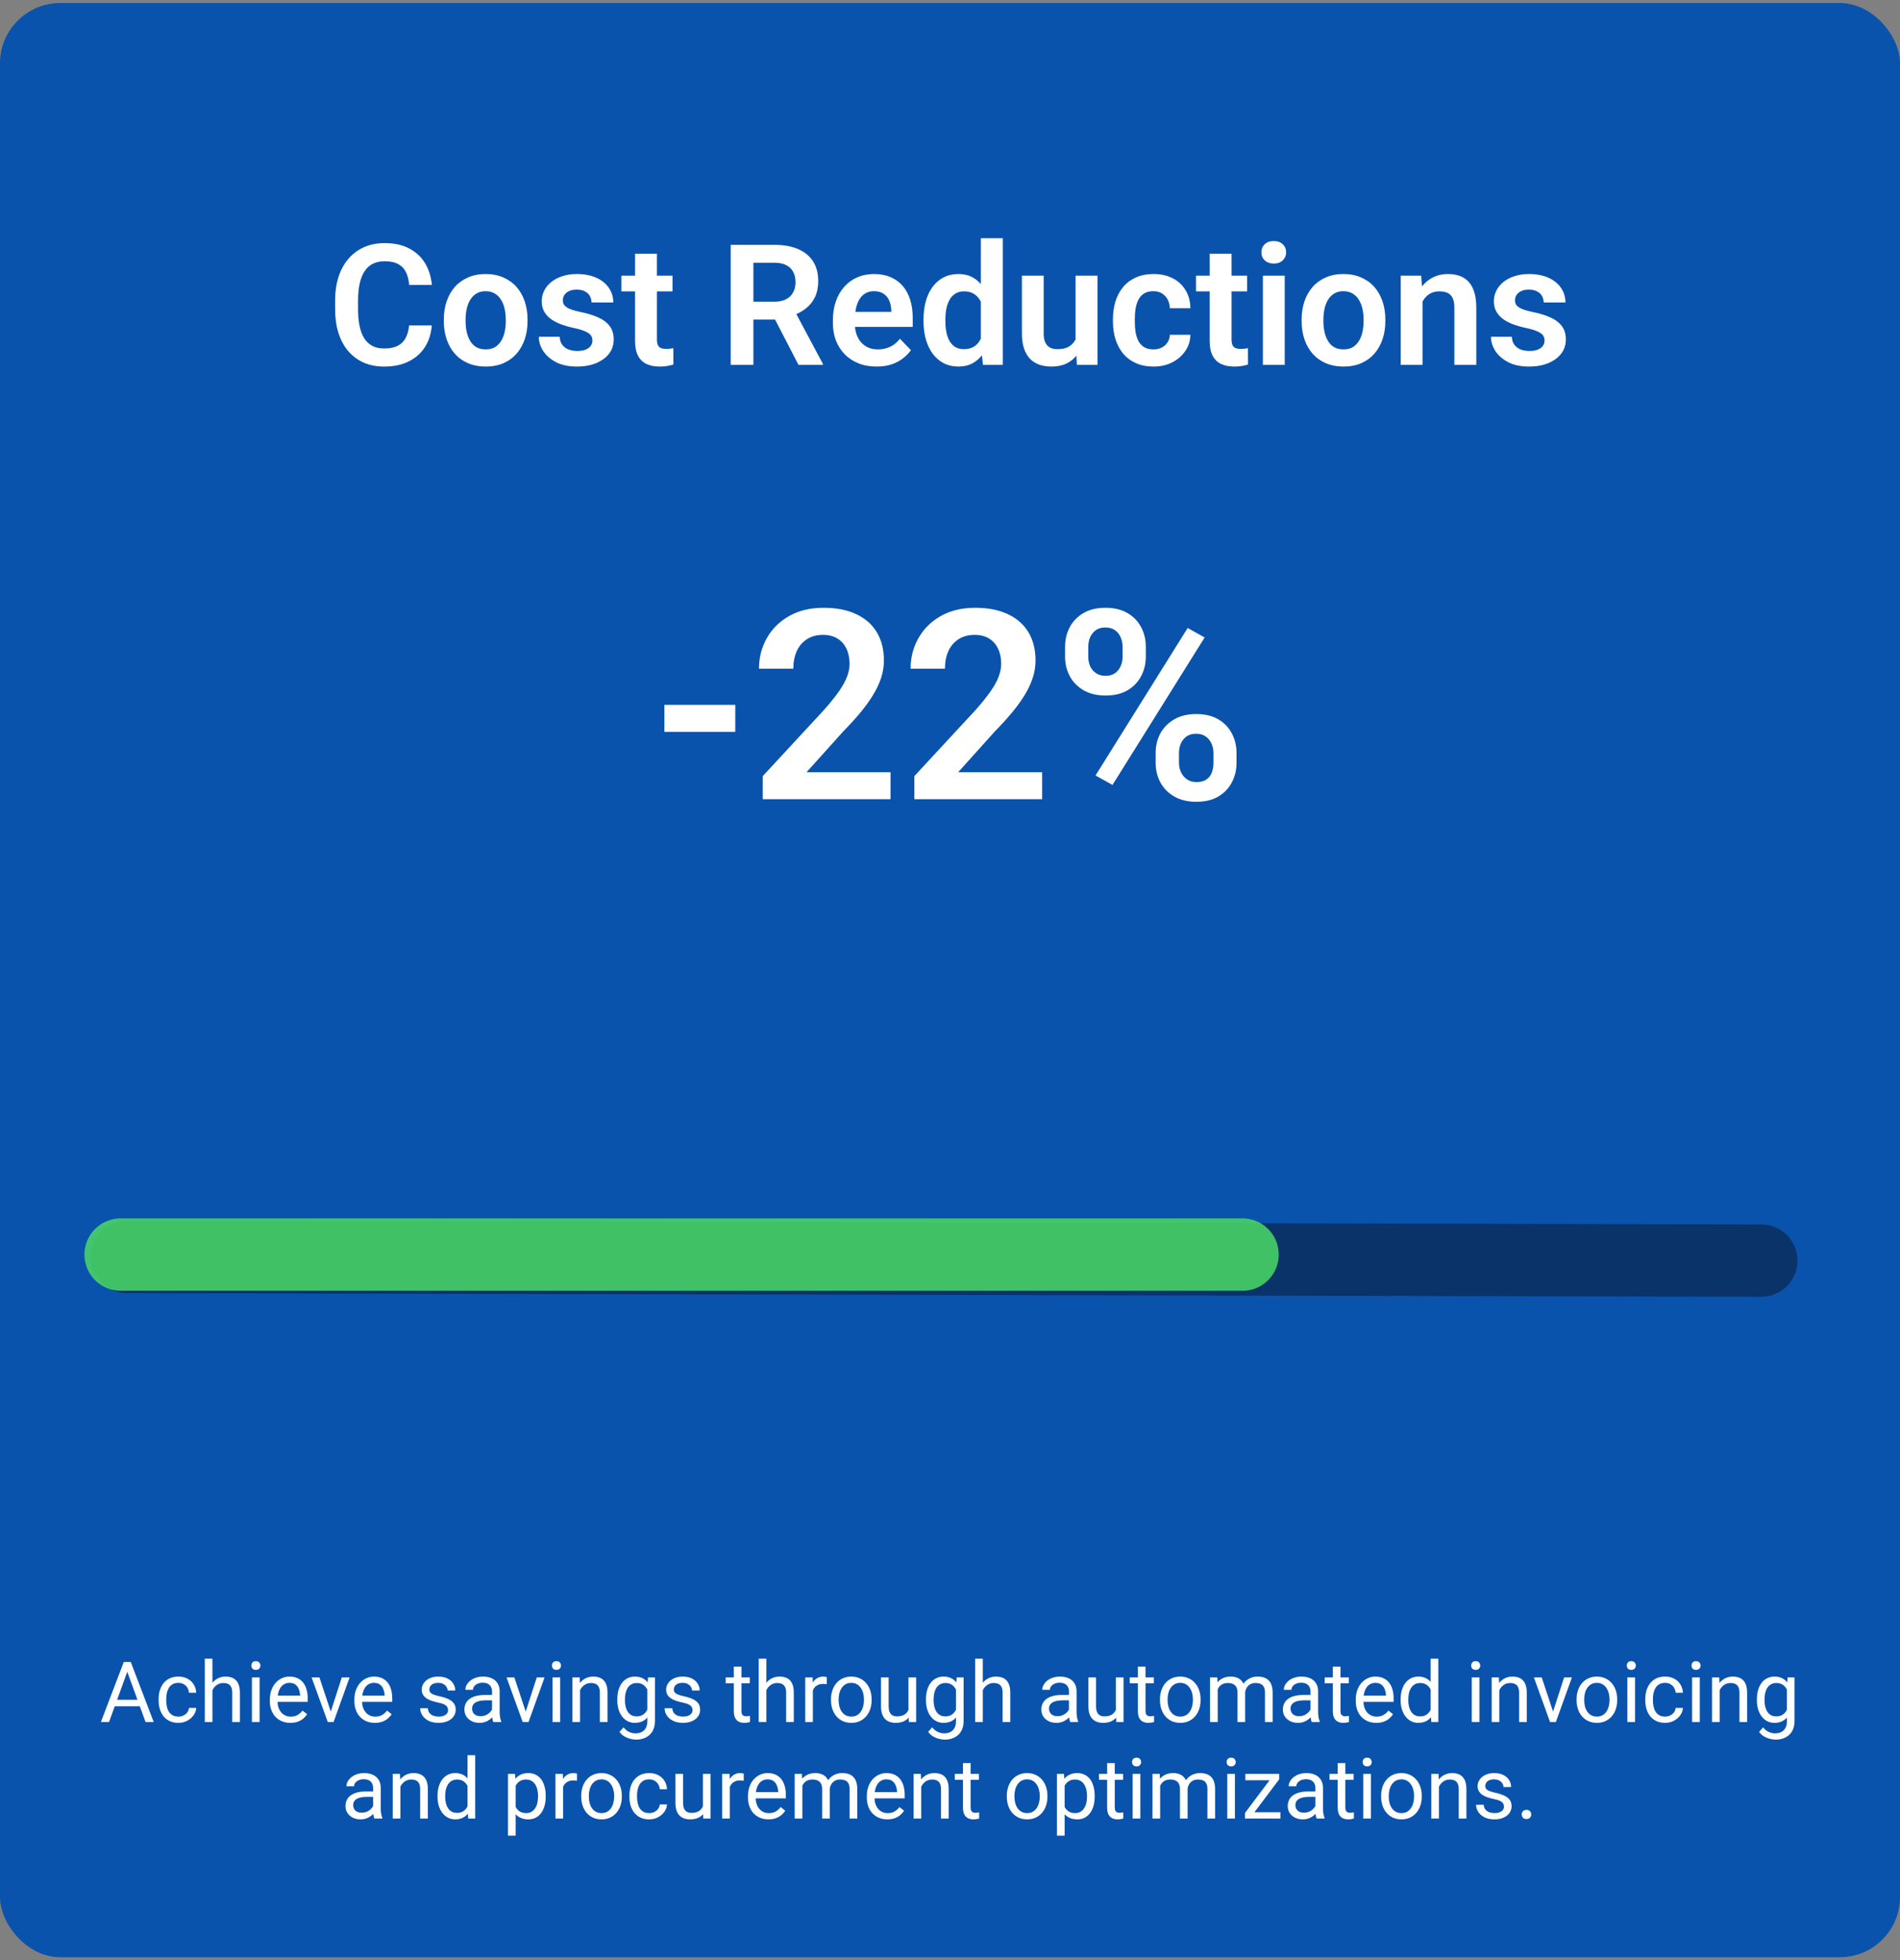
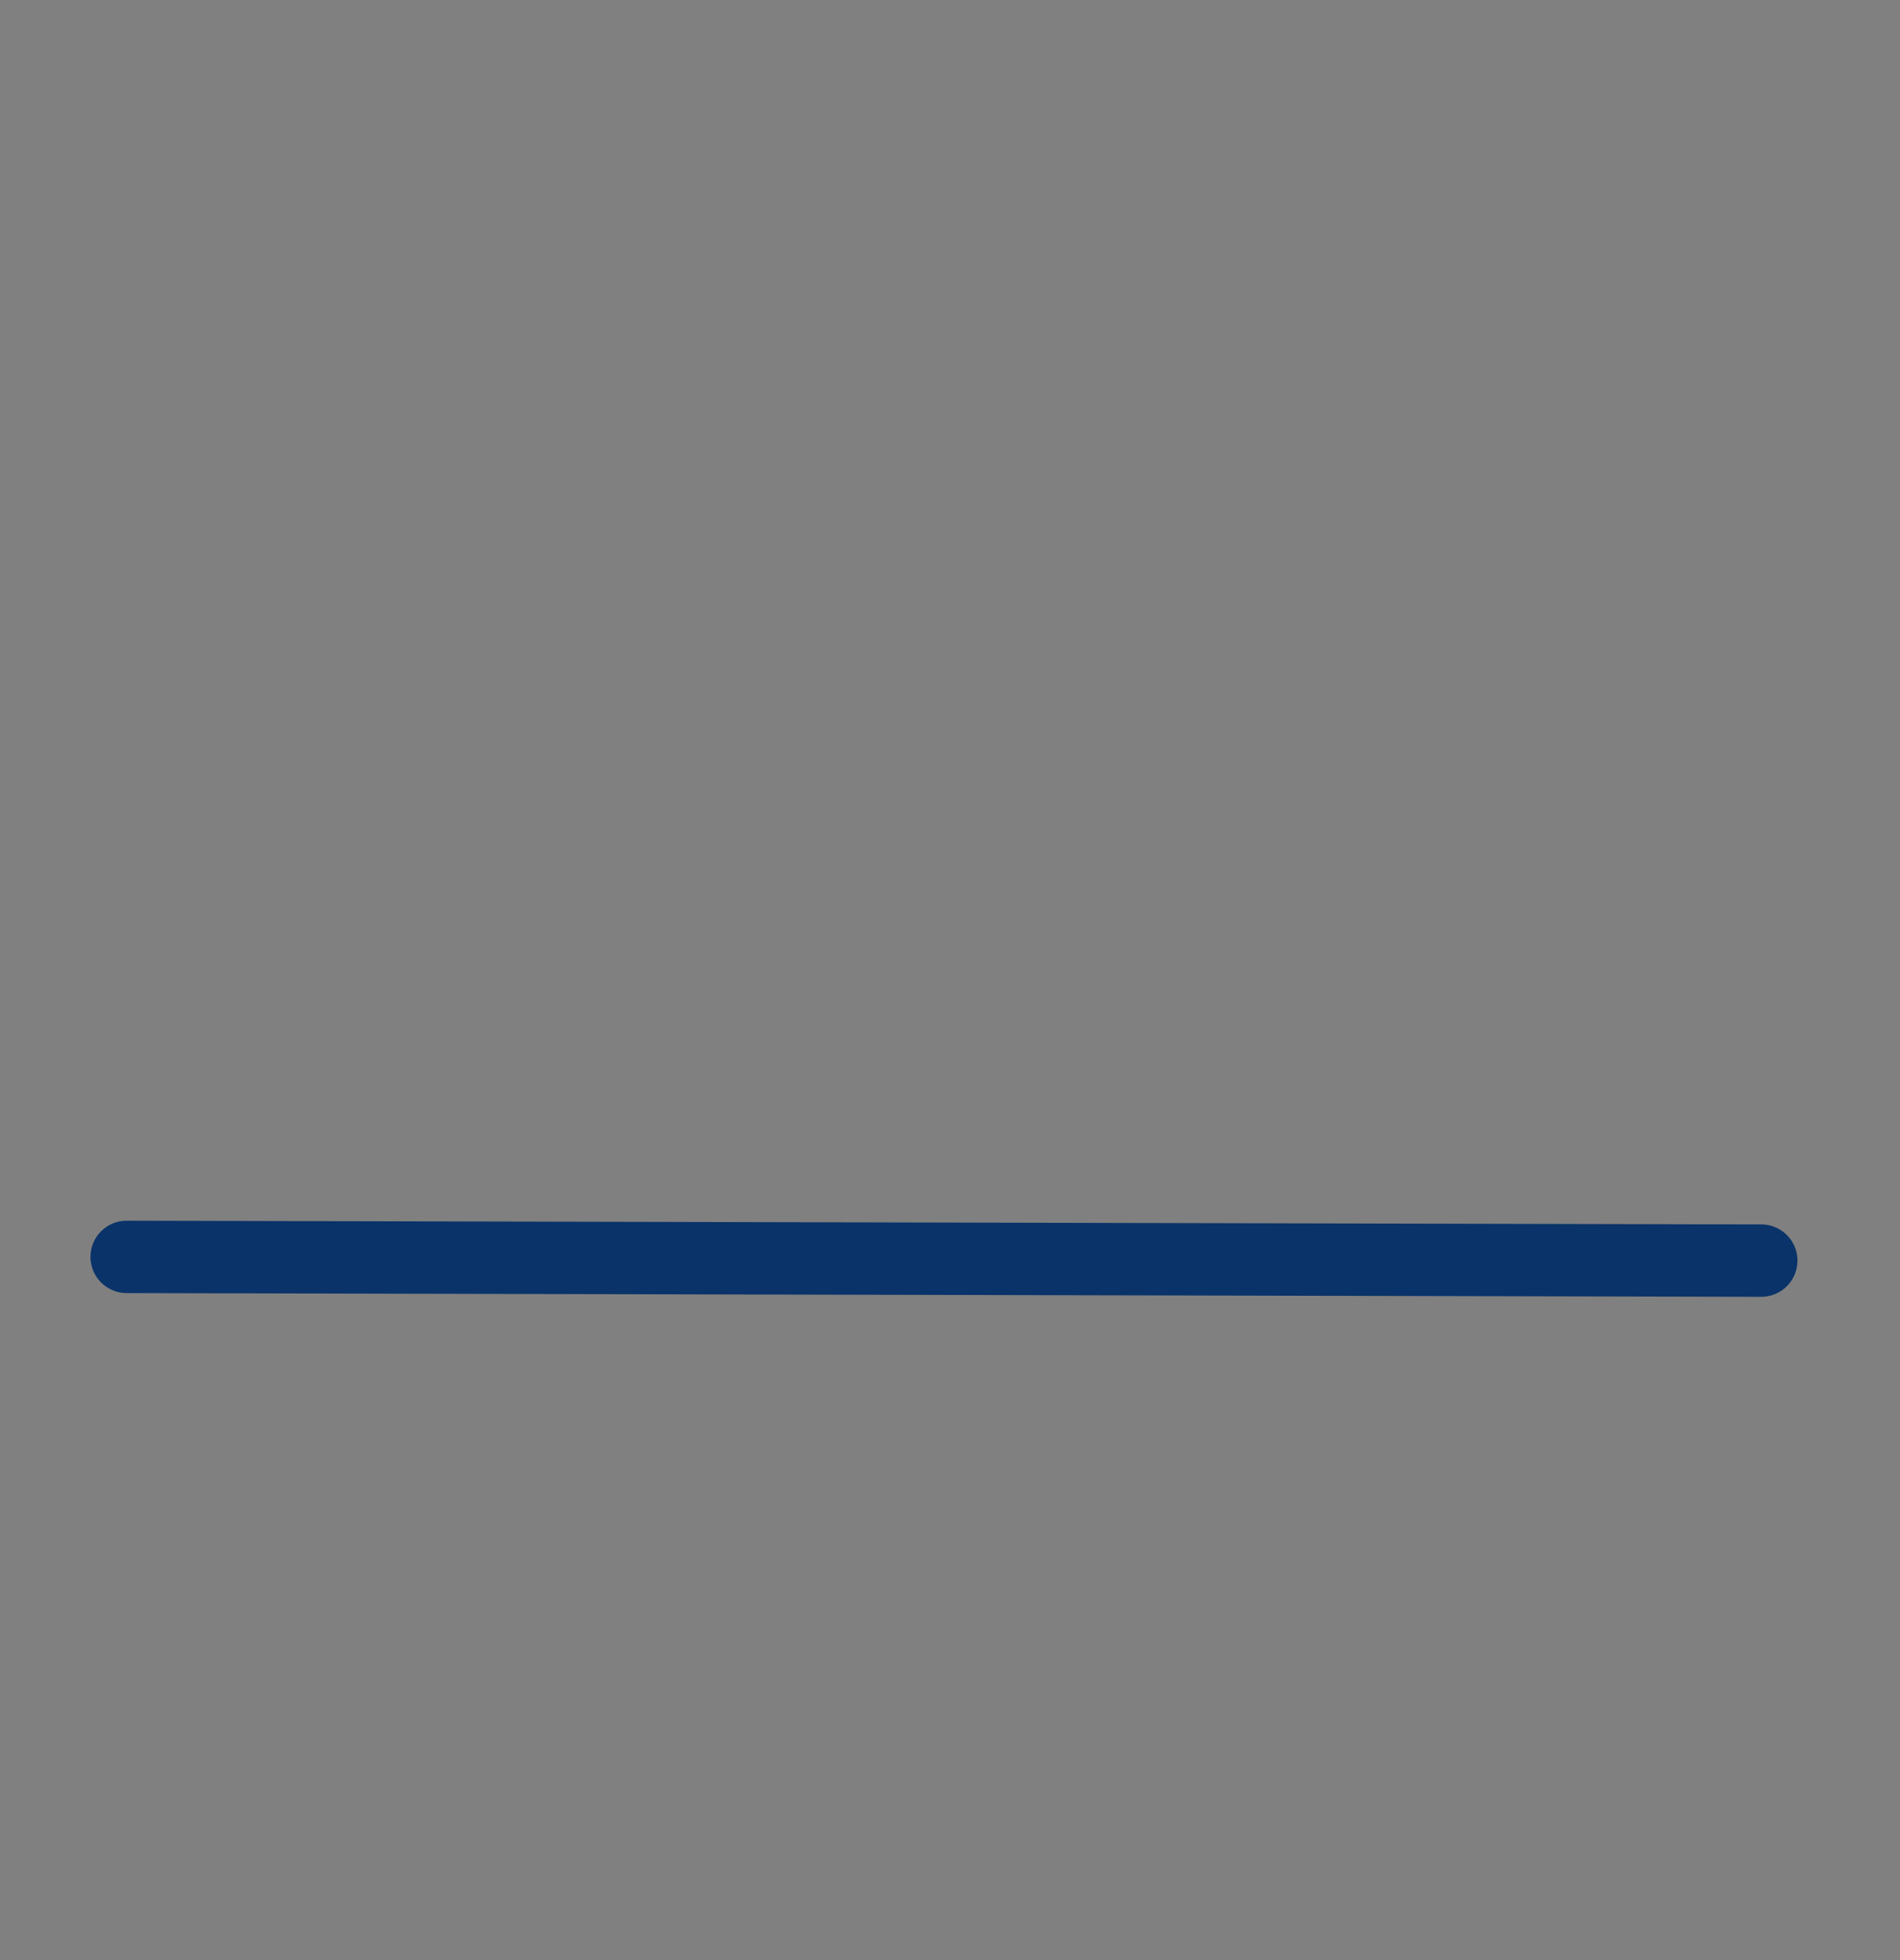
<svg xmlns="http://www.w3.org/2000/svg" width="315" height="325" viewBox="0 0 315 325" fill="none">
  <rect x="0" y="0" width="315" height="325" fill="#808080" stroke="none" />
-   <rect y="0.5" width="315" height="324" rx="10" fill="#0953AD" />
-   <path d="M67.826 53.951H71.586C71.486 55.282 71.117 56.462 70.478 57.492C69.841 58.513 68.952 59.315 67.812 59.898C66.673 60.482 65.292 60.773 63.67 60.773C62.421 60.773 61.296 60.555 60.293 60.117C59.3 59.671 58.447 59.037 57.736 58.217C57.035 57.387 56.497 56.394 56.123 55.236C55.749 54.07 55.562 52.762 55.562 51.312V49.795C55.562 48.346 55.754 47.038 56.137 45.871C56.52 44.704 57.066 43.711 57.777 42.891C58.497 42.061 59.359 41.423 60.361 40.977C61.373 40.53 62.503 40.307 63.752 40.307C65.374 40.307 66.746 40.607 67.867 41.209C68.988 41.801 69.859 42.617 70.478 43.656C71.098 44.695 71.472 45.889 71.6 47.238H67.84C67.767 46.4 67.585 45.689 67.293 45.105C67.01 44.522 66.582 44.08 66.008 43.779C65.443 43.469 64.691 43.315 63.752 43.315C63.023 43.315 62.38 43.451 61.824 43.725C61.277 43.998 60.822 44.408 60.457 44.955C60.092 45.493 59.819 46.167 59.637 46.978C59.454 47.781 59.363 48.71 59.363 49.768V51.312C59.363 52.324 59.445 53.231 59.609 54.033C59.773 54.835 60.029 55.514 60.375 56.07C60.721 56.626 61.168 57.05 61.715 57.342C62.262 57.633 62.913 57.779 63.67 57.779C64.591 57.779 65.338 57.633 65.912 57.342C66.495 57.05 66.938 56.622 67.238 56.057C67.548 55.492 67.744 54.79 67.826 53.951ZM73.582 53.254V52.967C73.582 51.882 73.737 50.884 74.047 49.973C74.357 49.052 74.808 48.255 75.4 47.58C75.993 46.906 76.717 46.382 77.574 46.008C78.431 45.625 79.406 45.434 80.5 45.434C81.612 45.434 82.596 45.625 83.453 46.008C84.319 46.382 85.048 46.906 85.641 47.58C86.233 48.255 86.684 49.052 86.994 49.973C87.304 50.884 87.459 51.882 87.459 52.967V53.254C87.459 54.329 87.304 55.328 86.994 56.248C86.684 57.16 86.233 57.957 85.641 58.641C85.048 59.315 84.324 59.839 83.467 60.213C82.61 60.587 81.63 60.773 80.527 60.773C79.434 60.773 78.454 60.587 77.588 60.213C76.722 59.839 75.993 59.315 75.4 58.641C74.808 57.957 74.357 57.16 74.047 56.248C73.737 55.328 73.582 54.329 73.582 53.254ZM77.191 52.967V53.254C77.191 53.901 77.255 54.507 77.383 55.072C77.51 55.637 77.706 56.134 77.971 56.562C78.235 56.991 78.577 57.328 78.996 57.574C79.424 57.811 79.935 57.93 80.527 57.93C81.111 57.93 81.612 57.811 82.031 57.574C82.451 57.328 82.792 56.991 83.057 56.562C83.33 56.134 83.531 55.637 83.658 55.072C83.786 54.507 83.85 53.901 83.85 53.254V52.967C83.85 52.329 83.786 51.732 83.658 51.176C83.531 50.611 83.33 50.114 83.057 49.685C82.792 49.248 82.446 48.906 82.018 48.66C81.598 48.405 81.092 48.277 80.5 48.277C79.917 48.277 79.415 48.405 78.996 48.66C78.577 48.906 78.235 49.248 77.971 49.685C77.706 50.114 77.51 50.611 77.383 51.176C77.255 51.732 77.191 52.329 77.191 52.967ZM98.219 56.453C98.219 56.143 98.137 55.865 97.973 55.619C97.809 55.373 97.499 55.15 97.043 54.949C96.596 54.74 95.94 54.544 95.074 54.361C94.309 54.197 93.602 53.992 92.955 53.746C92.308 53.5 91.752 53.204 91.287 52.857C90.822 52.502 90.458 52.087 90.193 51.613C89.938 51.13 89.811 50.574 89.811 49.945C89.811 49.335 89.943 48.76 90.207 48.223C90.471 47.676 90.854 47.197 91.356 46.787C91.857 46.368 92.467 46.04 93.188 45.803C93.908 45.557 94.719 45.434 95.621 45.434C96.879 45.434 97.959 45.639 98.861 46.049C99.773 46.459 100.47 47.024 100.953 47.744C101.436 48.455 101.678 49.257 101.678 50.15H98.068C98.068 49.758 97.977 49.403 97.795 49.084C97.622 48.765 97.353 48.51 96.988 48.318C96.624 48.118 96.163 48.018 95.607 48.018C95.106 48.018 94.682 48.1 94.336 48.264C93.999 48.428 93.743 48.642 93.57 48.906C93.397 49.171 93.311 49.462 93.311 49.781C93.311 50.018 93.356 50.232 93.447 50.424C93.547 50.606 93.707 50.775 93.926 50.93C94.144 51.085 94.441 51.226 94.814 51.353C95.197 51.481 95.667 51.604 96.223 51.723C97.326 51.941 98.287 52.233 99.107 52.598C99.937 52.953 100.584 53.427 101.049 54.02C101.514 54.612 101.746 55.368 101.746 56.289C101.746 56.945 101.605 57.547 101.322 58.094C101.04 58.632 100.63 59.101 100.092 59.502C99.554 59.903 98.912 60.217 98.164 60.445C97.417 60.664 96.574 60.773 95.635 60.773C94.277 60.773 93.128 60.532 92.189 60.049C91.251 59.557 90.54 58.937 90.057 58.19C89.574 57.433 89.332 56.649 89.332 55.838H92.791C92.818 56.412 92.973 56.872 93.256 57.219C93.538 57.565 93.894 57.816 94.322 57.971C94.76 58.117 95.22 58.19 95.703 58.19C96.25 58.19 96.71 58.117 97.084 57.971C97.458 57.816 97.74 57.611 97.932 57.355C98.123 57.091 98.219 56.79 98.219 56.453ZM111.494 45.707V48.305H103.018V45.707H111.494ZM105.287 42.07H108.91V56.234C108.91 56.672 108.969 57.009 109.088 57.246C109.206 57.483 109.384 57.643 109.621 57.725C109.858 57.807 110.141 57.848 110.469 57.848C110.706 57.848 110.924 57.834 111.125 57.807C111.326 57.779 111.494 57.752 111.631 57.725L111.645 60.432C111.344 60.532 111.002 60.614 110.619 60.678C110.245 60.742 109.822 60.773 109.348 60.773C108.536 60.773 107.826 60.637 107.215 60.363C106.604 60.081 106.13 59.63 105.793 59.01C105.456 58.381 105.287 57.551 105.287 56.522V42.07ZM121.146 40.594H128.379C129.892 40.594 131.191 40.822 132.275 41.277C133.36 41.733 134.194 42.408 134.777 43.301C135.361 44.194 135.652 45.292 135.652 46.596C135.652 47.626 135.47 48.519 135.105 49.275C134.741 50.032 134.226 50.665 133.561 51.176C132.904 51.686 132.13 52.087 131.236 52.379L130.061 52.98H123.676L123.648 50.014H128.42C129.195 50.014 129.837 49.877 130.348 49.603C130.858 49.33 131.241 48.952 131.496 48.469C131.76 47.986 131.893 47.434 131.893 46.815C131.893 46.149 131.765 45.575 131.51 45.092C131.255 44.6 130.867 44.221 130.348 43.957C129.828 43.693 129.172 43.56 128.379 43.56H124.906V60.5H121.146V40.594ZM132.385 60.5L127.777 51.586L131.756 51.572L136.418 60.309V60.5H132.385ZM145.318 60.773C144.197 60.773 143.19 60.591 142.297 60.227C141.404 59.862 140.643 59.356 140.014 58.709C139.394 58.053 138.915 57.292 138.578 56.426C138.25 55.551 138.086 54.612 138.086 53.609V53.062C138.086 51.923 138.25 50.889 138.578 49.959C138.906 49.02 139.371 48.214 139.973 47.539C140.574 46.865 141.294 46.345 142.133 45.98C142.971 45.616 143.896 45.434 144.908 45.434C145.956 45.434 146.882 45.611 147.684 45.967C148.486 46.313 149.156 46.805 149.693 47.443C150.231 48.081 150.637 48.847 150.91 49.74C151.184 50.624 151.32 51.604 151.32 52.68V54.197H139.727V51.709H147.766V51.435C147.747 50.861 147.638 50.337 147.438 49.863C147.237 49.38 146.927 48.997 146.508 48.715C146.089 48.423 145.546 48.277 144.881 48.277C144.343 48.277 143.874 48.396 143.473 48.633C143.081 48.861 142.753 49.189 142.488 49.617C142.233 50.036 142.042 50.538 141.914 51.121C141.786 51.704 141.723 52.352 141.723 53.062V53.609C141.723 54.229 141.805 54.803 141.969 55.332C142.142 55.861 142.393 56.321 142.721 56.713C143.058 57.096 143.459 57.397 143.924 57.615C144.398 57.825 144.936 57.93 145.537 57.93C146.294 57.93 146.977 57.784 147.588 57.492C148.208 57.191 148.745 56.749 149.201 56.166L151.02 58.053C150.71 58.508 150.29 58.946 149.762 59.365C149.242 59.785 148.613 60.126 147.875 60.391C147.137 60.646 146.285 60.773 145.318 60.773ZM162.613 57.355V39.5H166.25V60.5H162.969L162.613 57.355ZM153.111 53.281V52.994C153.111 51.864 153.239 50.839 153.494 49.918C153.758 48.988 154.141 48.191 154.643 47.525C155.144 46.86 155.75 46.345 156.461 45.98C157.181 45.616 157.997 45.434 158.908 45.434C159.792 45.434 160.562 45.611 161.219 45.967C161.884 46.322 162.449 46.828 162.914 47.484C163.388 48.141 163.766 48.92 164.049 49.822C164.331 50.715 164.536 51.7 164.664 52.775V53.555C164.536 54.603 164.331 55.565 164.049 56.44C163.766 57.315 163.388 58.08 162.914 58.736C162.449 59.383 161.884 59.885 161.219 60.24C160.553 60.596 159.774 60.773 158.881 60.773C157.979 60.773 157.167 60.587 156.447 60.213C155.736 59.839 155.13 59.315 154.629 58.641C154.137 57.966 153.758 57.173 153.494 56.262C153.239 55.35 153.111 54.357 153.111 53.281ZM156.734 52.994V53.281C156.734 53.919 156.789 54.516 156.898 55.072C157.008 55.628 157.186 56.12 157.432 56.549C157.678 56.968 157.992 57.296 158.375 57.533C158.767 57.77 159.241 57.889 159.797 57.889C160.508 57.889 161.091 57.734 161.547 57.424C162.012 57.105 162.372 56.672 162.627 56.125C162.882 55.569 163.046 54.945 163.119 54.252V52.105C163.083 51.559 162.987 51.053 162.832 50.588C162.686 50.123 162.477 49.722 162.203 49.385C161.939 49.047 161.611 48.783 161.219 48.592C160.827 48.4 160.362 48.305 159.824 48.305C159.268 48.305 158.794 48.428 158.402 48.674C158.01 48.911 157.691 49.243 157.445 49.672C157.199 50.1 157.017 50.597 156.898 51.162C156.789 51.727 156.734 52.338 156.734 52.994ZM178.322 56.986V45.707H181.959V60.5H178.541L178.322 56.986ZM178.787 53.924L179.908 53.897C179.908 54.89 179.799 55.806 179.58 56.645C179.361 57.483 179.02 58.212 178.555 58.832C178.099 59.443 177.52 59.921 176.818 60.268C176.117 60.605 175.287 60.773 174.33 60.773C173.601 60.773 172.936 60.673 172.334 60.473C171.732 60.263 171.213 59.94 170.775 59.502C170.347 59.055 170.014 58.486 169.777 57.793C169.54 57.091 169.422 56.248 169.422 55.264V45.707H173.031V55.291C173.031 55.783 173.086 56.193 173.195 56.522C173.314 56.85 173.473 57.118 173.674 57.328C173.883 57.529 174.125 57.675 174.398 57.766C174.681 57.848 174.982 57.889 175.301 57.889C176.176 57.889 176.864 57.715 177.365 57.369C177.876 57.014 178.24 56.54 178.459 55.947C178.678 55.346 178.787 54.671 178.787 53.924ZM191.229 57.93C191.739 57.93 192.195 57.829 192.596 57.629C192.997 57.428 193.316 57.146 193.553 56.781C193.799 56.417 193.931 55.993 193.949 55.51H197.354C197.335 56.512 197.053 57.41 196.506 58.203C195.959 58.996 195.23 59.625 194.318 60.09C193.416 60.546 192.404 60.773 191.283 60.773C190.144 60.773 189.15 60.582 188.303 60.199C187.455 59.816 186.749 59.283 186.184 58.6C185.628 57.916 185.208 57.123 184.926 56.221C184.652 55.318 184.516 54.352 184.516 53.322V52.885C184.516 51.855 184.652 50.889 184.926 49.986C185.208 49.084 185.628 48.291 186.184 47.607C186.749 46.924 187.455 46.391 188.303 46.008C189.15 45.625 190.139 45.434 191.27 45.434C192.464 45.434 193.512 45.666 194.414 46.131C195.326 46.596 196.036 47.252 196.547 48.1C197.066 48.947 197.335 49.945 197.354 51.094H193.949C193.931 50.565 193.812 50.091 193.594 49.672C193.375 49.253 193.065 48.915 192.664 48.66C192.263 48.405 191.775 48.277 191.201 48.277C190.59 48.277 190.08 48.405 189.67 48.66C189.269 48.915 188.954 49.266 188.727 49.713C188.508 50.15 188.353 50.643 188.262 51.19C188.18 51.727 188.139 52.292 188.139 52.885V53.322C188.139 53.924 188.18 54.498 188.262 55.045C188.353 55.592 188.508 56.084 188.727 56.522C188.954 56.95 189.269 57.292 189.67 57.547C190.08 57.802 190.6 57.93 191.229 57.93ZM206.76 45.707V48.305H198.283V45.707H206.76ZM200.553 42.07H204.176V56.234C204.176 56.672 204.235 57.009 204.354 57.246C204.472 57.483 204.65 57.643 204.887 57.725C205.124 57.807 205.406 57.848 205.734 57.848C205.971 57.848 206.19 57.834 206.391 57.807C206.591 57.779 206.76 57.752 206.896 57.725L206.91 60.432C206.609 60.532 206.268 60.614 205.885 60.678C205.511 60.742 205.087 60.773 204.613 60.773C203.802 60.773 203.091 60.637 202.48 60.363C201.87 60.081 201.396 59.63 201.059 59.01C200.721 58.381 200.553 57.551 200.553 56.522V42.07ZM212.994 45.707V60.5H209.371V45.707H212.994ZM209.125 41.838C209.125 41.3 209.307 40.853 209.672 40.498C210.046 40.143 210.547 39.965 211.176 39.965C211.805 39.965 212.301 40.143 212.666 40.498C213.04 40.853 213.227 41.3 213.227 41.838C213.227 42.367 213.04 42.809 212.666 43.164C212.301 43.52 211.805 43.697 211.176 43.697C210.547 43.697 210.046 43.52 209.672 43.164C209.307 42.809 209.125 42.367 209.125 41.838ZM215.797 53.254V52.967C215.797 51.882 215.952 50.884 216.262 49.973C216.572 49.052 217.023 48.255 217.615 47.58C218.208 46.906 218.932 46.382 219.789 46.008C220.646 45.625 221.621 45.434 222.715 45.434C223.827 45.434 224.811 45.625 225.668 46.008C226.534 46.382 227.263 46.906 227.855 47.58C228.448 48.255 228.899 49.052 229.209 49.973C229.519 50.884 229.674 51.882 229.674 52.967V53.254C229.674 54.329 229.519 55.328 229.209 56.248C228.899 57.16 228.448 57.957 227.855 58.641C227.263 59.315 226.538 59.839 225.682 60.213C224.825 60.587 223.845 60.773 222.742 60.773C221.648 60.773 220.669 60.587 219.803 60.213C218.937 59.839 218.208 59.315 217.615 58.641C217.023 57.957 216.572 57.16 216.262 56.248C215.952 55.328 215.797 54.329 215.797 53.254ZM219.406 52.967V53.254C219.406 53.901 219.47 54.507 219.598 55.072C219.725 55.637 219.921 56.134 220.186 56.562C220.45 56.991 220.792 57.328 221.211 57.574C221.639 57.811 222.15 57.93 222.742 57.93C223.326 57.93 223.827 57.811 224.246 57.574C224.665 57.328 225.007 56.991 225.271 56.562C225.545 56.134 225.745 55.637 225.873 55.072C226.001 54.507 226.064 53.901 226.064 53.254V52.967C226.064 52.329 226.001 51.732 225.873 51.176C225.745 50.611 225.545 50.114 225.271 49.685C225.007 49.248 224.661 48.906 224.232 48.66C223.813 48.405 223.307 48.277 222.715 48.277C222.132 48.277 221.63 48.405 221.211 48.66C220.792 48.906 220.45 49.248 220.186 49.685C219.921 50.114 219.725 50.611 219.598 51.176C219.47 51.732 219.406 52.329 219.406 52.967ZM235.84 48.865V60.5H232.23V45.707H235.621L235.84 48.865ZM235.266 52.57H234.199C234.208 51.495 234.354 50.52 234.637 49.645C234.919 48.77 235.316 48.018 235.826 47.389C236.346 46.76 236.961 46.277 237.672 45.94C238.383 45.602 239.176 45.434 240.051 45.434C240.762 45.434 241.404 45.534 241.979 45.734C242.553 45.935 243.045 46.254 243.455 46.691C243.874 47.129 244.193 47.703 244.412 48.414C244.64 49.116 244.754 49.982 244.754 51.012V60.5H241.117V50.984C241.117 50.31 241.017 49.777 240.816 49.385C240.625 48.993 240.342 48.715 239.969 48.551C239.604 48.387 239.153 48.305 238.615 48.305C238.059 48.305 237.572 48.419 237.152 48.647C236.742 48.865 236.396 49.171 236.113 49.562C235.84 49.954 235.63 50.406 235.484 50.916C235.339 51.426 235.266 51.978 235.266 52.57ZM256.074 56.453C256.074 56.143 255.992 55.865 255.828 55.619C255.664 55.373 255.354 55.15 254.898 54.949C254.452 54.74 253.796 54.544 252.93 54.361C252.164 54.197 251.458 53.992 250.811 53.746C250.163 53.5 249.607 53.204 249.143 52.857C248.678 52.502 248.313 52.087 248.049 51.613C247.794 51.13 247.666 50.574 247.666 49.945C247.666 49.335 247.798 48.76 248.062 48.223C248.327 47.676 248.71 47.197 249.211 46.787C249.712 46.368 250.323 46.04 251.043 45.803C251.763 45.557 252.574 45.434 253.477 45.434C254.734 45.434 255.814 45.639 256.717 46.049C257.628 46.459 258.326 47.024 258.809 47.744C259.292 48.455 259.533 49.257 259.533 50.15H255.924C255.924 49.758 255.833 49.403 255.65 49.084C255.477 48.765 255.208 48.51 254.844 48.318C254.479 48.118 254.019 48.018 253.463 48.018C252.962 48.018 252.538 48.1 252.191 48.264C251.854 48.428 251.599 48.642 251.426 48.906C251.253 49.171 251.166 49.462 251.166 49.781C251.166 50.018 251.212 50.232 251.303 50.424C251.403 50.606 251.562 50.775 251.781 50.93C252 51.085 252.296 51.226 252.67 51.353C253.053 51.481 253.522 51.604 254.078 51.723C255.181 51.941 256.143 52.233 256.963 52.598C257.792 52.953 258.439 53.427 258.904 54.02C259.369 54.612 259.602 55.368 259.602 56.289C259.602 56.945 259.46 57.547 259.178 58.094C258.895 58.632 258.485 59.101 257.947 59.502C257.41 59.903 256.767 60.217 256.02 60.445C255.272 60.664 254.429 60.773 253.49 60.773C252.132 60.773 250.984 60.532 250.045 60.049C249.106 59.557 248.395 58.937 247.912 58.19C247.429 57.433 247.188 56.649 247.188 55.838H250.646C250.674 56.412 250.829 56.872 251.111 57.219C251.394 57.565 251.749 57.816 252.178 57.971C252.615 58.117 253.076 58.19 253.559 58.19C254.105 58.19 254.566 58.117 254.939 57.971C255.313 57.816 255.596 57.611 255.787 57.355C255.979 57.091 256.074 56.79 256.074 56.453Z" fill="white" />
-   <path d="M121.9 116.859V121.35H110.148V116.859H121.9ZM147.639 128.031V132.5H126.455V128.676L136.617 117.697C137.677 116.494 138.515 115.449 139.131 114.561C139.747 113.673 140.184 112.87 140.441 112.154C140.714 111.424 140.85 110.729 140.85 110.07C140.85 109.111 140.678 108.273 140.334 107.557C139.99 106.826 139.489 106.26 138.83 105.859C138.186 105.458 137.391 105.258 136.445 105.258C135.4 105.258 134.505 105.501 133.76 105.988C133.029 106.461 132.471 107.12 132.084 107.965C131.712 108.81 131.525 109.777 131.525 110.865H125.832C125.832 109.018 126.262 107.335 127.121 105.816C127.98 104.284 129.212 103.059 130.816 102.143C132.421 101.226 134.326 100.768 136.531 100.768C138.68 100.768 140.499 101.126 141.988 101.842C143.478 102.544 144.609 103.546 145.383 104.85C146.156 106.153 146.543 107.707 146.543 109.512C146.543 110.514 146.378 111.503 146.049 112.477C145.719 113.451 145.254 114.417 144.652 115.377C144.065 116.322 143.363 117.282 142.547 118.256C141.73 119.23 140.821 120.225 139.818 121.242L133.717 128.031H147.639ZM172.775 128.031V132.5H151.592V128.676L161.754 117.697C162.814 116.494 163.652 115.449 164.268 114.561C164.883 113.673 165.32 112.87 165.578 112.154C165.85 111.424 165.986 110.729 165.986 110.07C165.986 109.111 165.814 108.273 165.471 107.557C165.127 106.826 164.626 106.26 163.967 105.859C163.322 105.458 162.527 105.258 161.582 105.258C160.536 105.258 159.641 105.501 158.896 105.988C158.166 106.461 157.607 107.12 157.221 107.965C156.848 108.81 156.662 109.777 156.662 110.865H150.969C150.969 109.018 151.398 107.335 152.258 105.816C153.117 104.284 154.349 103.059 155.953 102.143C157.557 101.226 159.462 100.768 161.668 100.768C163.816 100.768 165.635 101.126 167.125 101.842C168.615 102.544 169.746 103.546 170.52 104.85C171.293 106.153 171.68 107.707 171.68 109.512C171.68 110.514 171.515 111.503 171.186 112.477C170.856 113.451 170.391 114.417 169.789 115.377C169.202 116.322 168.5 117.282 167.684 118.256C166.867 119.23 165.958 120.225 164.955 121.242L158.854 128.031H172.775ZM176.578 108.889V107.234C176.578 106.046 176.836 104.964 177.352 103.99C177.867 103.016 178.619 102.236 179.607 101.648C180.61 101.061 181.827 100.768 183.26 100.768C184.721 100.768 185.945 101.061 186.934 101.648C187.936 102.236 188.688 103.016 189.189 103.99C189.705 104.964 189.963 106.046 189.963 107.234V108.889C189.963 110.049 189.705 111.116 189.189 112.09C188.688 113.064 187.943 113.844 186.955 114.432C185.967 115.019 184.749 115.312 183.303 115.312C181.856 115.312 180.632 115.019 179.629 114.432C178.626 113.844 177.867 113.064 177.352 112.09C176.836 111.116 176.578 110.049 176.578 108.889ZM180.424 107.234V108.889C180.424 109.433 180.524 109.949 180.725 110.436C180.939 110.908 181.262 111.295 181.691 111.596C182.121 111.896 182.658 112.047 183.303 112.047C183.947 112.047 184.47 111.896 184.871 111.596C185.286 111.295 185.594 110.908 185.795 110.436C186.01 109.949 186.117 109.433 186.117 108.889V107.234C186.117 106.676 186.01 106.153 185.795 105.666C185.594 105.179 185.279 104.785 184.85 104.484C184.434 104.184 183.904 104.033 183.26 104.033C182.63 104.033 182.1 104.184 181.67 104.484C181.255 104.785 180.939 105.179 180.725 105.666C180.524 106.153 180.424 106.676 180.424 107.234ZM191.596 126.484V124.83C191.596 123.656 191.854 122.581 192.369 121.607C192.899 120.633 193.665 119.853 194.668 119.266C195.671 118.678 196.881 118.385 198.299 118.385C199.774 118.385 201.006 118.678 201.994 119.266C202.982 119.853 203.727 120.633 204.229 121.607C204.744 122.581 205.002 123.656 205.002 124.83V126.484C205.002 127.659 204.744 128.733 204.229 129.707C203.727 130.681 202.982 131.462 201.994 132.049C201.02 132.636 199.803 132.93 198.342 132.93C196.91 132.93 195.685 132.636 194.668 132.049C193.665 131.462 192.899 130.681 192.369 129.707C191.854 128.733 191.596 127.659 191.596 126.484ZM195.463 124.83V126.484C195.463 127.043 195.577 127.566 195.807 128.053C196.036 128.525 196.365 128.912 196.795 129.213C197.239 129.514 197.755 129.664 198.342 129.664C199.058 129.664 199.624 129.514 200.039 129.213C200.454 128.912 200.748 128.525 200.92 128.053C201.092 127.566 201.178 127.043 201.178 126.484V124.83C201.178 124.271 201.07 123.756 200.855 123.283C200.641 122.796 200.318 122.402 199.889 122.102C199.473 121.801 198.943 121.65 198.299 121.65C197.669 121.65 197.139 121.801 196.709 122.102C196.294 122.402 195.979 122.796 195.764 123.283C195.563 123.756 195.463 124.271 195.463 124.83ZM199.717 105.688L184.441 130.137L181.627 128.568L196.902 104.119L199.717 105.688Z" fill="white" />
  <path d="M21 208.383L291.999 209" stroke="#0A3369" stroke-width="12" stroke-linecap="round" />
-   <path d="M20 208H206" stroke="#4CD964" stroke-opacity="0.85" stroke-width="12" stroke-linecap="round" />
-   <path d="M21.369 276.429L18.074 285.5H16.727L20.521 275.547H21.39L21.369 276.429ZM24.131 285.5L20.829 276.429L20.809 275.547H21.677L25.484 285.5H24.131ZM23.96 281.815V282.896H18.368V281.815H23.96ZM29.586 284.598C29.887 284.598 30.165 284.536 30.42 284.413C30.675 284.29 30.885 284.121 31.049 283.907C31.213 283.688 31.306 283.44 31.329 283.162H32.532C32.509 283.6 32.361 284.007 32.088 284.386C31.819 284.759 31.466 285.062 31.028 285.295C30.591 285.523 30.11 285.637 29.586 285.637C29.03 285.637 28.545 285.539 28.13 285.343C27.72 285.147 27.378 284.878 27.105 284.536C26.836 284.194 26.633 283.802 26.496 283.36C26.364 282.914 26.298 282.442 26.298 281.945V281.658C26.298 281.161 26.364 280.692 26.496 280.25C26.633 279.803 26.836 279.409 27.105 279.067C27.378 278.726 27.72 278.457 28.13 278.261C28.545 278.065 29.03 277.967 29.586 277.967C30.165 277.967 30.671 278.085 31.104 278.322C31.537 278.555 31.876 278.874 32.122 279.279C32.373 279.68 32.509 280.136 32.532 280.646H31.329C31.306 280.341 31.22 280.065 31.069 279.819C30.924 279.573 30.723 279.377 30.468 279.231C30.217 279.081 29.923 279.006 29.586 279.006C29.199 279.006 28.873 279.083 28.608 279.238C28.349 279.389 28.141 279.594 27.986 279.854C27.836 280.109 27.727 280.394 27.658 280.708C27.594 281.018 27.562 281.335 27.562 281.658V281.945C27.562 282.269 27.594 282.588 27.658 282.902C27.722 283.217 27.829 283.502 27.98 283.757C28.134 284.012 28.342 284.217 28.602 284.372C28.866 284.522 29.194 284.598 29.586 284.598ZM35.219 275V285.5H33.954V275H35.219ZM34.918 281.521L34.392 281.501C34.396 280.995 34.471 280.528 34.617 280.1C34.763 279.667 34.968 279.291 35.232 278.972C35.497 278.653 35.811 278.407 36.176 278.233C36.545 278.056 36.953 277.967 37.399 277.967C37.764 277.967 38.092 278.017 38.384 278.117C38.675 278.213 38.924 278.368 39.129 278.582C39.339 278.796 39.498 279.074 39.607 279.416C39.717 279.753 39.772 280.166 39.772 280.653V285.5H38.5V280.64C38.5 280.252 38.443 279.942 38.329 279.71C38.215 279.473 38.049 279.302 37.83 279.197C37.611 279.088 37.342 279.033 37.023 279.033C36.709 279.033 36.422 279.099 36.162 279.231C35.907 279.364 35.686 279.546 35.499 279.778C35.317 280.011 35.173 280.277 35.068 280.578C34.968 280.874 34.918 281.189 34.918 281.521ZM43.039 278.104V285.5H41.768V278.104H43.039ZM41.672 276.142C41.672 275.937 41.733 275.763 41.856 275.622C41.984 275.481 42.171 275.41 42.417 275.41C42.658 275.41 42.843 275.481 42.971 275.622C43.103 275.763 43.169 275.937 43.169 276.142C43.169 276.338 43.103 276.506 42.971 276.647C42.843 276.784 42.658 276.853 42.417 276.853C42.171 276.853 41.984 276.784 41.856 276.647C41.733 276.506 41.672 276.338 41.672 276.142ZM48.139 285.637C47.624 285.637 47.157 285.55 46.737 285.377C46.323 285.199 45.965 284.951 45.664 284.632C45.368 284.313 45.14 283.935 44.98 283.497C44.821 283.06 44.741 282.581 44.741 282.062V281.774C44.741 281.173 44.83 280.637 45.008 280.168C45.185 279.694 45.427 279.293 45.732 278.965C46.038 278.637 46.384 278.388 46.772 278.22C47.159 278.051 47.56 277.967 47.975 277.967C48.503 277.967 48.959 278.058 49.342 278.24C49.729 278.423 50.046 278.678 50.292 279.006C50.538 279.329 50.72 279.712 50.839 280.154C50.957 280.592 51.017 281.07 51.017 281.59V282.157H45.493V281.125H49.752V281.029C49.734 280.701 49.665 280.382 49.547 280.072C49.433 279.762 49.251 279.507 49 279.307C48.749 279.106 48.408 279.006 47.975 279.006C47.688 279.006 47.423 279.067 47.182 279.19C46.94 279.309 46.733 279.487 46.56 279.724C46.386 279.961 46.252 280.25 46.156 280.592C46.06 280.934 46.013 281.328 46.013 281.774V282.062C46.013 282.412 46.06 282.743 46.156 283.053C46.257 283.358 46.4 283.627 46.587 283.859C46.778 284.092 47.008 284.274 47.277 284.406C47.551 284.538 47.861 284.604 48.207 284.604C48.654 284.604 49.032 284.513 49.342 284.331C49.652 284.149 49.923 283.905 50.155 283.6L50.921 284.208C50.761 284.45 50.559 284.68 50.312 284.898C50.066 285.117 49.763 285.295 49.403 285.432C49.048 285.568 48.626 285.637 48.139 285.637ZM54.647 284.358L56.67 278.104H57.962L55.303 285.5H54.455L54.647 284.358ZM52.958 278.104L55.043 284.393L55.187 285.5H54.339L51.659 278.104H52.958ZM62.152 285.637C61.637 285.637 61.17 285.55 60.751 285.377C60.336 285.199 59.978 284.951 59.678 284.632C59.382 284.313 59.154 283.935 58.994 283.497C58.835 283.06 58.755 282.581 58.755 282.062V281.774C58.755 281.173 58.844 280.637 59.022 280.168C59.199 279.694 59.441 279.293 59.746 278.965C60.051 278.637 60.398 278.388 60.785 278.22C61.172 278.051 61.574 277.967 61.988 277.967C62.517 277.967 62.973 278.058 63.355 278.24C63.743 278.423 64.06 278.678 64.306 279.006C64.552 279.329 64.734 279.712 64.853 280.154C64.971 280.592 65.03 281.07 65.03 281.59V282.157H59.507V281.125H63.766V281.029C63.747 280.701 63.679 280.382 63.56 280.072C63.447 279.762 63.264 279.507 63.014 279.307C62.763 279.106 62.421 279.006 61.988 279.006C61.701 279.006 61.437 279.067 61.195 279.19C60.954 279.309 60.746 279.487 60.573 279.724C60.4 279.961 60.266 280.25 60.17 280.592C60.074 280.934 60.026 281.328 60.026 281.774V282.062C60.026 282.412 60.074 282.743 60.17 283.053C60.27 283.358 60.414 283.627 60.601 283.859C60.792 284.092 61.022 284.274 61.291 284.406C61.565 284.538 61.874 284.604 62.221 284.604C62.667 284.604 63.046 284.513 63.355 284.331C63.665 284.149 63.937 283.905 64.169 283.6L64.935 284.208C64.775 284.45 64.572 284.68 64.326 284.898C64.08 285.117 63.777 285.295 63.417 285.432C63.062 285.568 62.64 285.637 62.152 285.637ZM74.286 283.538C74.286 283.356 74.245 283.187 74.163 283.032C74.086 282.873 73.924 282.729 73.678 282.602C73.436 282.469 73.072 282.355 72.584 282.26C72.174 282.173 71.802 282.071 71.47 281.952C71.142 281.834 70.861 281.69 70.629 281.521C70.401 281.353 70.226 281.155 70.103 280.927C69.98 280.699 69.918 280.432 69.918 280.127C69.918 279.835 69.982 279.56 70.109 279.3C70.242 279.04 70.426 278.81 70.663 278.609C70.905 278.409 71.194 278.252 71.531 278.138C71.868 278.024 72.245 277.967 72.659 277.967C73.252 277.967 73.757 278.072 74.177 278.281C74.596 278.491 74.917 278.771 75.141 279.122C75.364 279.468 75.476 279.854 75.476 280.277H74.211C74.211 280.072 74.149 279.874 74.026 279.683C73.908 279.487 73.732 279.325 73.5 279.197C73.272 279.07 72.992 279.006 72.659 279.006C72.308 279.006 72.023 279.061 71.805 279.17C71.591 279.275 71.433 279.409 71.333 279.573C71.237 279.737 71.189 279.91 71.189 280.093C71.189 280.229 71.212 280.353 71.258 280.462C71.308 280.567 71.394 280.665 71.518 280.756C71.641 280.842 71.814 280.924 72.037 281.002C72.26 281.079 72.545 281.157 72.892 281.234C73.498 281.371 73.997 281.535 74.389 281.727C74.781 281.918 75.072 282.153 75.264 282.431C75.455 282.709 75.551 283.046 75.551 283.442C75.551 283.766 75.482 284.062 75.346 284.331C75.213 284.6 75.02 284.832 74.765 285.028C74.514 285.22 74.213 285.37 73.862 285.479C73.516 285.584 73.126 285.637 72.693 285.637C72.042 285.637 71.49 285.521 71.039 285.288C70.588 285.056 70.246 284.755 70.014 284.386C69.781 284.017 69.665 283.627 69.665 283.217H70.936C70.955 283.563 71.055 283.839 71.237 284.044C71.42 284.244 71.643 284.388 71.907 284.475C72.171 284.557 72.434 284.598 72.693 284.598C73.04 284.598 73.329 284.552 73.561 284.461C73.799 284.37 73.978 284.244 74.102 284.085C74.225 283.925 74.286 283.743 74.286 283.538ZM81.573 284.235V280.428C81.573 280.136 81.514 279.883 81.395 279.669C81.282 279.45 81.108 279.282 80.876 279.163C80.644 279.045 80.356 278.985 80.015 278.985C79.696 278.985 79.415 279.04 79.174 279.149C78.937 279.259 78.75 279.402 78.613 279.58C78.481 279.758 78.415 279.949 78.415 280.154H77.15C77.15 279.89 77.219 279.628 77.356 279.368C77.492 279.108 77.688 278.874 77.943 278.664C78.203 278.45 78.513 278.281 78.873 278.158C79.238 278.031 79.643 277.967 80.09 277.967C80.628 277.967 81.102 278.058 81.512 278.24C81.926 278.423 82.25 278.698 82.482 279.067C82.719 279.432 82.838 279.89 82.838 280.441V283.887C82.838 284.133 82.858 284.395 82.899 284.673C82.945 284.951 83.011 285.19 83.098 285.391V285.5H81.778C81.715 285.354 81.664 285.16 81.628 284.919C81.591 284.673 81.573 284.445 81.573 284.235ZM81.792 281.016L81.806 281.904H80.527C80.167 281.904 79.846 281.934 79.564 281.993C79.281 282.048 79.044 282.132 78.853 282.246C78.661 282.36 78.515 282.504 78.415 282.677C78.315 282.845 78.265 283.044 78.265 283.271C78.265 283.504 78.317 283.716 78.422 283.907C78.527 284.099 78.684 284.251 78.894 284.365C79.108 284.475 79.37 284.529 79.68 284.529C80.067 284.529 80.409 284.447 80.705 284.283C81.001 284.119 81.236 283.919 81.409 283.682C81.587 283.445 81.683 283.215 81.696 282.991L82.236 283.6C82.204 283.791 82.118 284.003 81.977 284.235C81.835 284.468 81.646 284.691 81.409 284.905C81.177 285.115 80.899 285.29 80.575 285.432C80.256 285.568 79.896 285.637 79.495 285.637C78.994 285.637 78.554 285.539 78.176 285.343C77.802 285.147 77.51 284.885 77.301 284.557C77.096 284.224 76.993 283.853 76.993 283.442C76.993 283.046 77.071 282.697 77.226 282.396C77.38 282.091 77.604 281.838 77.895 281.638C78.187 281.433 78.538 281.278 78.948 281.173C79.358 281.068 79.816 281.016 80.322 281.016H81.792ZM86.967 284.358L88.99 278.104H90.282L87.623 285.5H86.775L86.967 284.358ZM85.278 278.104L87.363 284.393L87.507 285.5H86.659L83.98 278.104H85.278ZM92.873 278.104V285.5H91.602V278.104H92.873ZM91.506 276.142C91.506 275.937 91.567 275.763 91.69 275.622C91.818 275.481 92.005 275.41 92.251 275.41C92.493 275.41 92.677 275.481 92.805 275.622C92.937 275.763 93.003 275.937 93.003 276.142C93.003 276.338 92.937 276.506 92.805 276.647C92.677 276.784 92.493 276.853 92.251 276.853C92.005 276.853 91.818 276.784 91.69 276.647C91.567 276.506 91.506 276.338 91.506 276.142ZM96.168 279.683V285.5H94.903V278.104H96.1L96.168 279.683ZM95.867 281.521L95.341 281.501C95.345 280.995 95.421 280.528 95.566 280.1C95.712 279.667 95.917 279.291 96.182 278.972C96.446 278.653 96.76 278.407 97.125 278.233C97.494 278.056 97.902 277.967 98.349 277.967C98.713 277.967 99.041 278.017 99.333 278.117C99.625 278.213 99.873 278.368 100.078 278.582C100.288 278.796 100.447 279.074 100.557 279.416C100.666 279.753 100.721 280.166 100.721 280.653V285.5H99.449V280.64C99.449 280.252 99.392 279.942 99.278 279.71C99.164 279.473 98.998 279.302 98.779 279.197C98.561 279.088 98.292 279.033 97.973 279.033C97.658 279.033 97.371 279.099 97.111 279.231C96.856 279.364 96.635 279.546 96.448 279.778C96.266 280.011 96.122 280.277 96.018 280.578C95.917 280.874 95.867 281.189 95.867 281.521ZM107.434 278.104H108.582V285.343C108.582 285.994 108.45 286.55 108.186 287.011C107.921 287.471 107.552 287.82 107.078 288.057C106.609 288.298 106.066 288.419 105.451 288.419C105.196 288.419 104.895 288.378 104.549 288.296C104.207 288.218 103.87 288.084 103.537 287.893C103.209 287.706 102.933 287.453 102.71 287.134L103.373 286.382C103.683 286.756 104.007 287.015 104.344 287.161C104.686 287.307 105.023 287.38 105.355 287.38C105.757 287.38 106.103 287.305 106.395 287.154C106.686 287.004 106.912 286.781 107.071 286.484C107.235 286.193 107.317 285.833 107.317 285.404V279.73L107.434 278.104ZM102.341 281.884V281.74C102.341 281.175 102.407 280.662 102.539 280.202C102.676 279.737 102.869 279.339 103.12 279.006C103.375 278.673 103.683 278.418 104.043 278.24C104.403 278.058 104.809 277.967 105.26 277.967C105.725 277.967 106.13 278.049 106.477 278.213C106.827 278.372 107.124 278.607 107.365 278.917C107.611 279.222 107.805 279.591 107.946 280.024C108.088 280.457 108.186 280.947 108.24 281.494V282.123C108.19 282.665 108.092 283.153 107.946 283.586C107.805 284.019 107.611 284.388 107.365 284.693C107.124 284.999 106.827 285.233 106.477 285.397C106.126 285.557 105.715 285.637 105.246 285.637C104.804 285.637 104.403 285.543 104.043 285.356C103.688 285.17 103.382 284.908 103.127 284.57C102.872 284.233 102.676 283.837 102.539 283.381C102.407 282.921 102.341 282.422 102.341 281.884ZM103.605 281.74V281.884C103.605 282.253 103.642 282.599 103.715 282.923C103.792 283.246 103.909 283.531 104.063 283.777C104.223 284.023 104.426 284.217 104.672 284.358C104.918 284.495 105.212 284.563 105.554 284.563C105.973 284.563 106.319 284.475 106.593 284.297C106.866 284.119 107.083 283.884 107.242 283.593C107.406 283.301 107.534 282.984 107.625 282.643V280.995C107.575 280.744 107.497 280.503 107.393 280.271C107.292 280.034 107.16 279.824 106.996 279.642C106.837 279.455 106.638 279.307 106.401 279.197C106.164 279.088 105.886 279.033 105.567 279.033C105.221 279.033 104.923 279.106 104.672 279.252C104.426 279.393 104.223 279.589 104.063 279.84C103.909 280.086 103.792 280.373 103.715 280.701C103.642 281.025 103.605 281.371 103.605 281.74ZM114.81 283.538C114.81 283.356 114.769 283.187 114.687 283.032C114.609 282.873 114.447 282.729 114.201 282.602C113.96 282.469 113.595 282.355 113.107 282.26C112.697 282.173 112.326 282.071 111.993 281.952C111.665 281.834 111.385 281.69 111.152 281.521C110.924 281.353 110.749 281.155 110.626 280.927C110.503 280.699 110.441 280.432 110.441 280.127C110.441 279.835 110.505 279.56 110.633 279.3C110.765 279.04 110.95 278.81 111.187 278.609C111.428 278.409 111.717 278.252 112.055 278.138C112.392 278.024 112.768 277.967 113.183 277.967C113.775 277.967 114.281 278.072 114.7 278.281C115.119 278.491 115.441 278.771 115.664 279.122C115.887 279.468 115.999 279.854 115.999 280.277H114.734C114.734 280.072 114.673 279.874 114.55 279.683C114.431 279.487 114.256 279.325 114.023 279.197C113.796 279.07 113.515 279.006 113.183 279.006C112.832 279.006 112.547 279.061 112.328 279.17C112.114 279.275 111.957 279.409 111.856 279.573C111.761 279.737 111.713 279.91 111.713 280.093C111.713 280.229 111.736 280.353 111.781 280.462C111.831 280.567 111.918 280.665 112.041 280.756C112.164 280.842 112.337 280.924 112.561 281.002C112.784 281.079 113.069 281.157 113.415 281.234C114.021 281.371 114.52 281.535 114.912 281.727C115.304 281.918 115.596 282.153 115.787 282.431C115.979 282.709 116.074 283.046 116.074 283.442C116.074 283.766 116.006 284.062 115.869 284.331C115.737 284.6 115.543 284.832 115.288 285.028C115.037 285.22 114.737 285.37 114.386 285.479C114.039 285.584 113.65 285.637 113.217 285.637C112.565 285.637 112.014 285.521 111.562 285.288C111.111 285.056 110.77 284.755 110.537 284.386C110.305 284.017 110.188 283.627 110.188 283.217H111.46C111.478 283.563 111.578 283.839 111.761 284.044C111.943 284.244 112.166 284.388 112.431 284.475C112.695 284.557 112.957 284.598 113.217 284.598C113.563 284.598 113.853 284.552 114.085 284.461C114.322 284.37 114.502 284.244 114.625 284.085C114.748 283.925 114.81 283.743 114.81 283.538ZM124.305 278.104V279.074H120.306V278.104H124.305ZM121.659 276.306H122.924V283.668C122.924 283.919 122.963 284.108 123.04 284.235C123.118 284.363 123.218 284.447 123.341 284.488C123.464 284.529 123.596 284.55 123.737 284.55C123.842 284.55 123.951 284.541 124.065 284.522C124.184 284.5 124.273 284.481 124.332 284.468L124.339 285.5C124.239 285.532 124.106 285.562 123.942 285.589C123.783 285.621 123.589 285.637 123.361 285.637C123.051 285.637 122.767 285.575 122.507 285.452C122.247 285.329 122.04 285.124 121.885 284.837C121.734 284.545 121.659 284.153 121.659 283.661V276.306ZM127.053 275V285.5H125.788V275H127.053ZM126.752 281.521L126.226 281.501C126.23 280.995 126.305 280.528 126.451 280.1C126.597 279.667 126.802 279.291 127.066 278.972C127.331 278.653 127.645 278.407 128.01 278.233C128.379 278.056 128.787 277.967 129.233 277.967C129.598 277.967 129.926 278.017 130.218 278.117C130.509 278.213 130.758 278.368 130.963 278.582C131.173 278.796 131.332 279.074 131.441 279.416C131.551 279.753 131.605 280.166 131.605 280.653V285.5H130.334V280.64C130.334 280.252 130.277 279.942 130.163 279.71C130.049 279.473 129.883 279.302 129.664 279.197C129.445 279.088 129.176 279.033 128.857 279.033C128.543 279.033 128.256 279.099 127.996 279.231C127.741 279.364 127.52 279.546 127.333 279.778C127.151 280.011 127.007 280.277 126.902 280.578C126.802 280.874 126.752 281.189 126.752 281.521ZM134.764 279.266V285.5H133.499V278.104H134.729L134.764 279.266ZM137.074 278.062L137.067 279.238C136.963 279.215 136.862 279.202 136.767 279.197C136.675 279.188 136.571 279.184 136.452 279.184C136.16 279.184 135.903 279.229 135.68 279.32C135.456 279.411 135.267 279.539 135.112 279.703C134.957 279.867 134.834 280.063 134.743 280.291C134.657 280.514 134.6 280.76 134.572 281.029L134.217 281.234C134.217 280.788 134.26 280.368 134.347 279.977C134.438 279.585 134.577 279.238 134.764 278.938C134.951 278.632 135.188 278.395 135.475 278.227C135.766 278.053 136.113 277.967 136.514 277.967C136.605 277.967 136.71 277.978 136.828 278.001C136.947 278.019 137.029 278.04 137.074 278.062ZM137.771 281.884V281.727C137.771 281.193 137.849 280.699 138.004 280.243C138.159 279.783 138.382 279.384 138.674 279.047C138.965 278.705 139.319 278.441 139.733 278.254C140.148 278.062 140.613 277.967 141.128 277.967C141.647 277.967 142.115 278.062 142.529 278.254C142.949 278.441 143.304 278.705 143.596 279.047C143.892 279.384 144.118 279.783 144.272 280.243C144.427 280.699 144.505 281.193 144.505 281.727V281.884C144.505 282.417 144.427 282.911 144.272 283.367C144.118 283.823 143.892 284.222 143.596 284.563C143.304 284.901 142.951 285.165 142.536 285.356C142.126 285.543 141.661 285.637 141.142 285.637C140.622 285.637 140.155 285.543 139.74 285.356C139.326 285.165 138.97 284.901 138.674 284.563C138.382 284.222 138.159 283.823 138.004 283.367C137.849 282.911 137.771 282.417 137.771 281.884ZM139.036 281.727V281.884C139.036 282.253 139.079 282.602 139.166 282.93C139.253 283.253 139.382 283.54 139.556 283.791C139.733 284.042 139.954 284.24 140.219 284.386C140.483 284.527 140.791 284.598 141.142 284.598C141.488 284.598 141.791 284.527 142.051 284.386C142.315 284.24 142.534 284.042 142.707 283.791C142.88 283.54 143.01 283.253 143.097 282.93C143.188 282.602 143.233 282.253 143.233 281.884V281.727C143.233 281.362 143.188 281.018 143.097 280.694C143.01 280.366 142.878 280.077 142.7 279.826C142.527 279.571 142.308 279.37 142.044 279.225C141.784 279.079 141.479 279.006 141.128 279.006C140.782 279.006 140.476 279.079 140.212 279.225C139.952 279.37 139.733 279.571 139.556 279.826C139.382 280.077 139.253 280.366 139.166 280.694C139.079 281.018 139.036 281.362 139.036 281.727ZM150.616 283.791V278.104H151.888V285.5H150.678L150.616 283.791ZM150.855 282.232L151.382 282.219C151.382 282.711 151.329 283.167 151.225 283.586C151.124 284.001 150.96 284.361 150.732 284.666C150.505 284.971 150.206 285.211 149.837 285.384C149.468 285.552 149.019 285.637 148.49 285.637C148.13 285.637 147.8 285.584 147.499 285.479C147.203 285.375 146.948 285.213 146.733 284.994C146.519 284.775 146.353 284.491 146.234 284.14C146.12 283.789 146.063 283.367 146.063 282.875V278.104H147.328V282.889C147.328 283.221 147.365 283.497 147.438 283.716C147.515 283.93 147.618 284.101 147.745 284.229C147.877 284.352 148.023 284.438 148.183 284.488C148.347 284.538 148.515 284.563 148.688 284.563C149.226 284.563 149.652 284.461 149.967 284.256C150.281 284.046 150.507 283.766 150.644 283.415C150.785 283.06 150.855 282.665 150.855 282.232ZM158.607 278.104H159.756V285.343C159.756 285.994 159.624 286.55 159.359 287.011C159.095 287.471 158.726 287.82 158.252 288.057C157.783 288.298 157.24 288.419 156.625 288.419C156.37 288.419 156.069 288.378 155.723 288.296C155.381 288.218 155.044 288.084 154.711 287.893C154.383 287.706 154.107 287.453 153.884 287.134L154.547 286.382C154.857 286.756 155.18 287.015 155.518 287.161C155.859 287.307 156.197 287.38 156.529 287.38C156.93 287.38 157.277 287.305 157.568 287.154C157.86 287.004 158.086 286.781 158.245 286.484C158.409 286.193 158.491 285.833 158.491 285.404V279.73L158.607 278.104ZM153.515 281.884V281.74C153.515 281.175 153.581 280.662 153.713 280.202C153.85 279.737 154.043 279.339 154.294 279.006C154.549 278.673 154.857 278.418 155.217 278.24C155.577 278.058 155.982 277.967 156.434 277.967C156.898 277.967 157.304 278.049 157.65 278.213C158.001 278.372 158.298 278.607 158.539 278.917C158.785 279.222 158.979 279.591 159.12 280.024C159.261 280.457 159.359 280.947 159.414 281.494V282.123C159.364 282.665 159.266 283.153 159.12 283.586C158.979 284.019 158.785 284.388 158.539 284.693C158.298 284.999 158.001 285.233 157.65 285.397C157.299 285.557 156.889 285.637 156.42 285.637C155.978 285.637 155.577 285.543 155.217 285.356C154.861 285.17 154.556 284.908 154.301 284.57C154.046 284.233 153.85 283.837 153.713 283.381C153.581 282.921 153.515 282.422 153.515 281.884ZM154.779 281.74V281.884C154.779 282.253 154.816 282.599 154.889 282.923C154.966 283.246 155.082 283.531 155.237 283.777C155.397 284.023 155.6 284.217 155.846 284.358C156.092 284.495 156.386 284.563 156.728 284.563C157.147 284.563 157.493 284.475 157.767 284.297C158.04 284.119 158.257 283.884 158.416 283.593C158.58 283.301 158.708 282.984 158.799 282.643V280.995C158.749 280.744 158.671 280.503 158.566 280.271C158.466 280.034 158.334 279.824 158.17 279.642C158.01 279.455 157.812 279.307 157.575 279.197C157.338 279.088 157.06 279.033 156.741 279.033C156.395 279.033 156.096 279.106 155.846 279.252C155.6 279.393 155.397 279.589 155.237 279.84C155.082 280.086 154.966 280.373 154.889 280.701C154.816 281.025 154.779 281.371 154.779 281.74ZM162.941 275V285.5H161.677V275H162.941ZM162.641 281.521L162.114 281.501C162.119 280.995 162.194 280.528 162.34 280.1C162.486 279.667 162.691 279.291 162.955 278.972C163.219 278.653 163.534 278.407 163.898 278.233C164.268 278.056 164.675 277.967 165.122 277.967C165.487 277.967 165.815 278.017 166.106 278.117C166.398 278.213 166.646 278.368 166.852 278.582C167.061 278.796 167.221 279.074 167.33 279.416C167.439 279.753 167.494 280.166 167.494 280.653V285.5H166.223V280.64C166.223 280.252 166.166 279.942 166.052 279.71C165.938 279.473 165.771 279.302 165.553 279.197C165.334 279.088 165.065 279.033 164.746 279.033C164.432 279.033 164.145 279.099 163.885 279.231C163.63 279.364 163.409 279.546 163.222 279.778C163.039 280.011 162.896 280.277 162.791 280.578C162.691 280.874 162.641 281.189 162.641 281.521ZM177.222 284.235V280.428C177.222 280.136 177.162 279.883 177.044 279.669C176.93 279.45 176.757 279.282 176.524 279.163C176.292 279.045 176.005 278.985 175.663 278.985C175.344 278.985 175.064 279.04 174.822 279.149C174.585 279.259 174.398 279.402 174.262 279.58C174.13 279.758 174.063 279.949 174.063 280.154H172.799C172.799 279.89 172.867 279.628 173.004 279.368C173.141 279.108 173.337 278.874 173.592 278.664C173.852 278.45 174.161 278.281 174.521 278.158C174.886 278.031 175.292 277.967 175.738 277.967C176.276 277.967 176.75 278.058 177.16 278.24C177.575 278.423 177.898 278.698 178.131 279.067C178.368 279.432 178.486 279.89 178.486 280.441V283.887C178.486 284.133 178.507 284.395 178.548 284.673C178.593 284.951 178.66 285.19 178.746 285.391V285.5H177.427C177.363 285.354 177.313 285.16 177.276 284.919C177.24 284.673 177.222 284.445 177.222 284.235ZM177.44 281.016L177.454 281.904H176.176C175.816 281.904 175.494 281.934 175.212 281.993C174.929 282.048 174.692 282.132 174.501 282.246C174.31 282.36 174.164 282.504 174.063 282.677C173.963 282.845 173.913 283.044 173.913 283.271C173.913 283.504 173.965 283.716 174.07 283.907C174.175 284.099 174.332 284.251 174.542 284.365C174.756 284.475 175.018 284.529 175.328 284.529C175.715 284.529 176.057 284.447 176.354 284.283C176.65 284.119 176.884 283.919 177.058 283.682C177.235 283.445 177.331 283.215 177.345 282.991L177.885 283.6C177.853 283.791 177.766 284.003 177.625 284.235C177.484 284.468 177.295 284.691 177.058 284.905C176.825 285.115 176.547 285.29 176.224 285.432C175.905 285.568 175.545 285.637 175.144 285.637C174.642 285.637 174.202 285.539 173.824 285.343C173.451 285.147 173.159 284.885 172.949 284.557C172.744 284.224 172.642 283.853 172.642 283.442C172.642 283.046 172.719 282.697 172.874 282.396C173.029 282.091 173.252 281.838 173.544 281.638C173.836 281.433 174.187 281.278 174.597 281.173C175.007 281.068 175.465 281.016 175.971 281.016H177.44ZM185.001 283.791V278.104H186.272V285.5H185.062L185.001 283.791ZM185.24 282.232L185.767 282.219C185.767 282.711 185.714 283.167 185.609 283.586C185.509 284.001 185.345 284.361 185.117 284.666C184.889 284.971 184.591 285.211 184.222 285.384C183.853 285.552 183.404 285.637 182.875 285.637C182.515 285.637 182.185 285.584 181.884 285.479C181.588 285.375 181.332 285.213 181.118 284.994C180.904 284.775 180.738 284.491 180.619 284.14C180.505 283.789 180.448 283.367 180.448 282.875V278.104H181.713V282.889C181.713 283.221 181.749 283.497 181.822 283.716C181.9 283.93 182.002 284.101 182.13 284.229C182.262 284.352 182.408 284.438 182.567 284.488C182.731 284.538 182.9 284.563 183.073 284.563C183.611 284.563 184.037 284.461 184.352 284.256C184.666 284.046 184.892 283.766 185.028 283.415C185.17 283.06 185.24 282.665 185.24 282.232ZM191.297 278.104V279.074H187.298V278.104H191.297ZM188.651 276.306H189.916V283.668C189.916 283.919 189.955 284.108 190.032 284.235C190.11 284.363 190.21 284.447 190.333 284.488C190.456 284.529 190.588 284.55 190.729 284.55C190.834 284.55 190.944 284.541 191.058 284.522C191.176 284.5 191.265 284.481 191.324 284.468L191.331 285.5C191.231 285.532 191.099 285.562 190.935 285.589C190.775 285.621 190.581 285.637 190.354 285.637C190.044 285.637 189.759 285.575 189.499 285.452C189.239 285.329 189.032 285.124 188.877 284.837C188.727 284.545 188.651 284.153 188.651 283.661V276.306ZM192.309 281.884V281.727C192.309 281.193 192.386 280.699 192.541 280.243C192.696 279.783 192.919 279.384 193.211 279.047C193.503 278.705 193.856 278.441 194.271 278.254C194.685 278.062 195.15 277.967 195.665 277.967C196.185 277.967 196.652 278.062 197.066 278.254C197.486 278.441 197.841 278.705 198.133 279.047C198.429 279.384 198.655 279.783 198.81 280.243C198.965 280.699 199.042 281.193 199.042 281.727V281.884C199.042 282.417 198.965 282.911 198.81 283.367C198.655 283.823 198.429 284.222 198.133 284.563C197.841 284.901 197.488 285.165 197.073 285.356C196.663 285.543 196.198 285.637 195.679 285.637C195.159 285.637 194.692 285.543 194.277 285.356C193.863 285.165 193.507 284.901 193.211 284.563C192.919 284.222 192.696 283.823 192.541 283.367C192.386 282.911 192.309 282.417 192.309 281.884ZM193.573 281.727V281.884C193.573 282.253 193.617 282.602 193.703 282.93C193.79 283.253 193.92 283.54 194.093 283.791C194.271 284.042 194.492 284.24 194.756 284.386C195.02 284.527 195.328 284.598 195.679 284.598C196.025 284.598 196.328 284.527 196.588 284.386C196.852 284.24 197.071 284.042 197.244 283.791C197.417 283.54 197.547 283.253 197.634 282.93C197.725 282.602 197.771 282.253 197.771 281.884V281.727C197.771 281.362 197.725 281.018 197.634 280.694C197.547 280.366 197.415 280.077 197.237 279.826C197.064 279.571 196.845 279.37 196.581 279.225C196.321 279.079 196.016 279.006 195.665 279.006C195.319 279.006 195.013 279.079 194.749 279.225C194.489 279.37 194.271 279.571 194.093 279.826C193.92 280.077 193.79 280.366 193.703 280.694C193.617 281.018 193.573 281.362 193.573 281.727ZM201.886 279.573V285.5H200.614V278.104H201.817L201.886 279.573ZM201.626 281.521L201.038 281.501C201.043 280.995 201.109 280.528 201.236 280.1C201.364 279.667 201.553 279.291 201.804 278.972C202.054 278.653 202.367 278.407 202.74 278.233C203.114 278.056 203.547 277.967 204.039 277.967C204.385 277.967 204.704 278.017 204.996 278.117C205.288 278.213 205.541 278.366 205.755 278.575C205.969 278.785 206.135 279.054 206.254 279.382C206.372 279.71 206.432 280.106 206.432 280.571V285.5H205.167V280.633C205.167 280.245 205.101 279.936 204.969 279.703C204.841 279.471 204.659 279.302 204.422 279.197C204.185 279.088 203.907 279.033 203.588 279.033C203.214 279.033 202.902 279.099 202.651 279.231C202.401 279.364 202.2 279.546 202.05 279.778C201.899 280.011 201.79 280.277 201.722 280.578C201.658 280.874 201.626 281.189 201.626 281.521ZM206.418 280.824L205.57 281.084C205.575 280.678 205.641 280.289 205.769 279.915C205.901 279.541 206.09 279.209 206.336 278.917C206.587 278.625 206.894 278.395 207.259 278.227C207.623 278.053 208.04 277.967 208.51 277.967C208.906 277.967 209.257 278.019 209.562 278.124C209.872 278.229 210.132 278.391 210.342 278.609C210.556 278.824 210.718 279.099 210.827 279.437C210.937 279.774 210.991 280.175 210.991 280.64V285.5H209.72V280.626C209.72 280.211 209.654 279.89 209.521 279.662C209.394 279.43 209.212 279.268 208.975 279.177C208.742 279.081 208.464 279.033 208.141 279.033C207.863 279.033 207.617 279.081 207.402 279.177C207.188 279.272 207.008 279.405 206.862 279.573C206.716 279.737 206.605 279.926 206.527 280.141C206.454 280.355 206.418 280.583 206.418 280.824ZM217.267 284.235V280.428C217.267 280.136 217.207 279.883 217.089 279.669C216.975 279.45 216.802 279.282 216.569 279.163C216.337 279.045 216.05 278.985 215.708 278.985C215.389 278.985 215.109 279.04 214.867 279.149C214.63 279.259 214.443 279.402 214.307 279.58C214.174 279.758 214.108 279.949 214.108 280.154H212.844C212.844 279.89 212.912 279.628 213.049 279.368C213.186 279.108 213.382 278.874 213.637 278.664C213.896 278.45 214.206 278.281 214.566 278.158C214.931 278.031 215.337 277.967 215.783 277.967C216.321 277.967 216.795 278.058 217.205 278.24C217.62 278.423 217.943 278.698 218.176 279.067C218.413 279.432 218.531 279.89 218.531 280.441V283.887C218.531 284.133 218.552 284.395 218.593 284.673C218.638 284.951 218.704 285.19 218.791 285.391V285.5H217.472C217.408 285.354 217.358 285.16 217.321 284.919C217.285 284.673 217.267 284.445 217.267 284.235ZM217.485 281.016L217.499 281.904H216.221C215.861 281.904 215.539 281.934 215.257 281.993C214.974 282.048 214.737 282.132 214.546 282.246C214.354 282.36 214.209 282.504 214.108 282.677C214.008 282.845 213.958 283.044 213.958 283.271C213.958 283.504 214.01 283.716 214.115 283.907C214.22 284.099 214.377 284.251 214.587 284.365C214.801 284.475 215.063 284.529 215.373 284.529C215.76 284.529 216.102 284.447 216.398 284.283C216.695 284.119 216.929 283.919 217.103 283.682C217.28 283.445 217.376 283.215 217.39 282.991L217.93 283.6C217.898 283.791 217.811 284.003 217.67 284.235C217.529 284.468 217.34 284.691 217.103 284.905C216.87 285.115 216.592 285.29 216.269 285.432C215.95 285.568 215.59 285.637 215.188 285.637C214.687 285.637 214.247 285.539 213.869 285.343C213.495 285.147 213.204 284.885 212.994 284.557C212.789 284.224 212.687 283.853 212.687 283.442C212.687 283.046 212.764 282.697 212.919 282.396C213.074 282.091 213.297 281.838 213.589 281.638C213.881 281.433 214.231 281.278 214.642 281.173C215.052 281.068 215.51 281.016 216.016 281.016H217.485ZM223.617 278.104V279.074H219.618V278.104H223.617ZM220.972 276.306H222.236V283.668C222.236 283.919 222.275 284.108 222.353 284.235C222.43 284.363 222.53 284.447 222.653 284.488C222.776 284.529 222.909 284.55 223.05 284.55C223.155 284.55 223.264 284.541 223.378 284.522C223.496 284.5 223.585 284.481 223.645 284.468L223.651 285.5C223.551 285.532 223.419 285.562 223.255 285.589C223.095 285.621 222.902 285.637 222.674 285.637C222.364 285.637 222.079 285.575 221.819 285.452C221.56 285.329 221.352 285.124 221.197 284.837C221.047 284.545 220.972 284.153 220.972 283.661V276.306ZM228.17 285.637C227.655 285.637 227.188 285.55 226.769 285.377C226.354 285.199 225.996 284.951 225.695 284.632C225.399 284.313 225.171 283.935 225.012 283.497C224.852 283.06 224.772 282.581 224.772 282.062V281.774C224.772 281.173 224.861 280.637 225.039 280.168C225.217 279.694 225.458 279.293 225.764 278.965C226.069 278.637 226.415 278.388 226.803 278.22C227.19 278.051 227.591 277.967 228.006 277.967C228.535 277.967 228.99 278.058 229.373 278.24C229.76 278.423 230.077 278.678 230.323 279.006C230.569 279.329 230.752 279.712 230.87 280.154C230.989 280.592 231.048 281.07 231.048 281.59V282.157H225.524V281.125H229.783V281.029C229.765 280.701 229.697 280.382 229.578 280.072C229.464 279.762 229.282 279.507 229.031 279.307C228.781 279.106 228.439 279.006 228.006 279.006C227.719 279.006 227.454 279.067 227.213 279.19C226.971 279.309 226.764 279.487 226.591 279.724C226.418 279.961 226.283 280.25 226.188 280.592C226.092 280.934 226.044 281.328 226.044 281.774V282.062C226.044 282.412 226.092 282.743 226.188 283.053C226.288 283.358 226.431 283.627 226.618 283.859C226.81 284.092 227.04 284.274 227.309 284.406C227.582 284.538 227.892 284.604 228.238 284.604C228.685 284.604 229.063 284.513 229.373 284.331C229.683 284.149 229.954 283.905 230.187 283.6L230.952 284.208C230.793 284.45 230.59 284.68 230.344 284.898C230.098 285.117 229.795 285.295 229.435 285.432C229.079 285.568 228.658 285.637 228.17 285.637ZM237.187 284.064V275H238.458V285.5H237.296L237.187 284.064ZM232.21 281.884V281.74C232.21 281.175 232.278 280.662 232.415 280.202C232.556 279.737 232.755 279.339 233.01 279.006C233.27 278.673 233.577 278.418 233.933 278.24C234.293 278.058 234.694 277.967 235.136 277.967C235.601 277.967 236.006 278.049 236.353 278.213C236.703 278.372 237 278.607 237.241 278.917C237.487 279.222 237.681 279.591 237.822 280.024C237.964 280.457 238.062 280.947 238.116 281.494V282.123C238.066 282.665 237.968 283.153 237.822 283.586C237.681 284.019 237.487 284.388 237.241 284.693C237 284.999 236.703 285.233 236.353 285.397C236.002 285.557 235.591 285.637 235.122 285.637C234.689 285.637 234.293 285.543 233.933 285.356C233.577 285.17 233.27 284.908 233.01 284.57C232.755 284.233 232.556 283.837 232.415 283.381C232.278 282.921 232.21 282.422 232.21 281.884ZM233.481 281.74V281.884C233.481 282.253 233.518 282.599 233.591 282.923C233.668 283.246 233.787 283.531 233.946 283.777C234.106 284.023 234.309 284.217 234.555 284.358C234.801 284.495 235.095 284.563 235.437 284.563C235.856 284.563 236.2 284.475 236.469 284.297C236.742 284.119 236.961 283.884 237.125 283.593C237.289 283.301 237.417 282.984 237.508 282.643V280.995C237.453 280.744 237.373 280.503 237.269 280.271C237.168 280.034 237.036 279.824 236.872 279.642C236.713 279.455 236.514 279.307 236.277 279.197C236.045 279.088 235.769 279.033 235.45 279.033C235.104 279.033 234.805 279.106 234.555 279.252C234.309 279.393 234.106 279.589 233.946 279.84C233.787 280.086 233.668 280.373 233.591 280.701C233.518 281.025 233.481 281.371 233.481 281.74ZM245.273 278.104V285.5H244.002V278.104H245.273ZM243.906 276.142C243.906 275.937 243.968 275.763 244.091 275.622C244.218 275.481 244.405 275.41 244.651 275.41C244.893 275.41 245.077 275.481 245.205 275.622C245.337 275.763 245.403 275.937 245.403 276.142C245.403 276.338 245.337 276.506 245.205 276.647C245.077 276.784 244.893 276.853 244.651 276.853C244.405 276.853 244.218 276.784 244.091 276.647C243.968 276.506 243.906 276.338 243.906 276.142ZM248.568 279.683V285.5H247.304V278.104H248.5L248.568 279.683ZM248.268 281.521L247.741 281.501C247.746 280.995 247.821 280.528 247.967 280.1C248.113 279.667 248.318 279.291 248.582 278.972C248.846 278.653 249.161 278.407 249.525 278.233C249.895 278.056 250.302 277.967 250.749 277.967C251.114 277.967 251.442 278.017 251.733 278.117C252.025 278.213 252.273 278.368 252.479 278.582C252.688 278.796 252.848 279.074 252.957 279.416C253.066 279.753 253.121 280.166 253.121 280.653V285.5H251.85V280.64C251.85 280.252 251.793 279.942 251.679 279.71C251.565 279.473 251.398 279.302 251.18 279.197C250.961 279.088 250.692 279.033 250.373 279.033C250.059 279.033 249.771 279.099 249.512 279.231C249.257 279.364 249.035 279.546 248.849 279.778C248.666 280.011 248.523 280.277 248.418 280.578C248.318 280.874 248.268 281.189 248.268 281.521ZM257.291 284.358L259.314 278.104H260.606L257.947 285.5H257.1L257.291 284.358ZM255.603 278.104L257.688 284.393L257.831 285.5H256.983L254.304 278.104H255.603ZM261.379 281.884V281.727C261.379 281.193 261.456 280.699 261.611 280.243C261.766 279.783 261.99 279.384 262.281 279.047C262.573 278.705 262.926 278.441 263.341 278.254C263.756 278.062 264.22 277.967 264.735 277.967C265.255 277.967 265.722 278.062 266.137 278.254C266.556 278.441 266.911 278.705 267.203 279.047C267.499 279.384 267.725 279.783 267.88 280.243C268.035 280.699 268.112 281.193 268.112 281.727V281.884C268.112 282.417 268.035 282.911 267.88 283.367C267.725 283.823 267.499 284.222 267.203 284.563C266.911 284.901 266.558 285.165 266.144 285.356C265.733 285.543 265.269 285.637 264.749 285.637C264.229 285.637 263.762 285.543 263.348 285.356C262.933 285.165 262.577 284.901 262.281 284.563C261.99 284.222 261.766 283.823 261.611 283.367C261.456 282.911 261.379 282.417 261.379 281.884ZM262.644 281.727V281.884C262.644 282.253 262.687 282.602 262.773 282.93C262.86 283.253 262.99 283.54 263.163 283.791C263.341 284.042 263.562 284.24 263.826 284.386C264.09 284.527 264.398 284.598 264.749 284.598C265.095 284.598 265.398 284.527 265.658 284.386C265.923 284.24 266.141 284.042 266.314 283.791C266.488 283.54 266.618 283.253 266.704 282.93C266.795 282.602 266.841 282.253 266.841 281.884V281.727C266.841 281.362 266.795 281.018 266.704 280.694C266.618 280.366 266.485 280.077 266.308 279.826C266.134 279.571 265.916 279.37 265.651 279.225C265.392 279.079 265.086 279.006 264.735 279.006C264.389 279.006 264.084 279.079 263.819 279.225C263.56 279.37 263.341 279.571 263.163 279.826C262.99 280.077 262.86 280.366 262.773 280.694C262.687 281.018 262.644 281.362 262.644 281.727ZM271.072 278.104V285.5H269.801V278.104H271.072ZM269.705 276.142C269.705 275.937 269.767 275.763 269.89 275.622C270.017 275.481 270.204 275.41 270.45 275.41C270.692 275.41 270.876 275.481 271.004 275.622C271.136 275.763 271.202 275.937 271.202 276.142C271.202 276.338 271.136 276.506 271.004 276.647C270.876 276.784 270.692 276.853 270.45 276.853C270.204 276.853 270.017 276.784 269.89 276.647C269.767 276.506 269.705 276.338 269.705 276.142ZM276.062 284.598C276.363 284.598 276.641 284.536 276.896 284.413C277.152 284.29 277.361 284.121 277.525 283.907C277.689 283.688 277.783 283.44 277.806 283.162H279.009C278.986 283.6 278.838 284.007 278.564 284.386C278.296 284.759 277.942 285.062 277.505 285.295C277.067 285.523 276.587 285.637 276.062 285.637C275.507 285.637 275.021 285.539 274.606 285.343C274.196 285.147 273.854 284.878 273.581 284.536C273.312 284.194 273.109 283.802 272.973 283.36C272.84 282.914 272.774 282.442 272.774 281.945V281.658C272.774 281.161 272.84 280.692 272.973 280.25C273.109 279.803 273.312 279.409 273.581 279.067C273.854 278.726 274.196 278.457 274.606 278.261C275.021 278.065 275.507 277.967 276.062 277.967C276.641 277.967 277.147 278.085 277.58 278.322C278.013 278.555 278.353 278.874 278.599 279.279C278.849 279.68 278.986 280.136 279.009 280.646H277.806C277.783 280.341 277.696 280.065 277.546 279.819C277.4 279.573 277.2 279.377 276.944 279.231C276.694 279.081 276.4 279.006 276.062 279.006C275.675 279.006 275.349 279.083 275.085 279.238C274.825 279.389 274.618 279.594 274.463 279.854C274.312 280.109 274.203 280.394 274.135 280.708C274.071 281.018 274.039 281.335 274.039 281.658V281.945C274.039 282.269 274.071 282.588 274.135 282.902C274.199 283.217 274.306 283.502 274.456 283.757C274.611 284.012 274.818 284.217 275.078 284.372C275.342 284.522 275.671 284.598 276.062 284.598ZM281.805 278.104V285.5H280.533V278.104H281.805ZM280.438 276.142C280.438 275.937 280.499 275.763 280.622 275.622C280.75 275.481 280.937 275.41 281.183 275.41C281.424 275.41 281.609 275.481 281.736 275.622C281.868 275.763 281.935 275.937 281.935 276.142C281.935 276.338 281.868 276.506 281.736 276.647C281.609 276.784 281.424 276.853 281.183 276.853C280.937 276.853 280.75 276.784 280.622 276.647C280.499 276.506 280.438 276.338 280.438 276.142ZM285.1 279.683V285.5H283.835V278.104H285.031L285.1 279.683ZM284.799 281.521L284.272 281.501C284.277 280.995 284.352 280.528 284.498 280.1C284.644 279.667 284.849 279.291 285.113 278.972C285.378 278.653 285.692 278.407 286.057 278.233C286.426 278.056 286.834 277.967 287.28 277.967C287.645 277.967 287.973 278.017 288.265 278.117C288.556 278.213 288.805 278.368 289.01 278.582C289.219 278.796 289.379 279.074 289.488 279.416C289.598 279.753 289.652 280.166 289.652 280.653V285.5H288.381V280.64C288.381 280.252 288.324 279.942 288.21 279.71C288.096 279.473 287.93 279.302 287.711 279.197C287.492 279.088 287.223 279.033 286.904 279.033C286.59 279.033 286.303 279.099 286.043 279.231C285.788 279.364 285.567 279.546 285.38 279.778C285.198 280.011 285.054 280.277 284.949 280.578C284.849 280.874 284.799 281.189 284.799 281.521ZM296.365 278.104H297.514V285.343C297.514 285.994 297.382 286.55 297.117 287.011C296.853 287.471 296.484 287.82 296.01 288.057C295.54 288.298 294.998 288.419 294.383 288.419C294.128 288.419 293.827 288.378 293.48 288.296C293.139 288.218 292.801 288.084 292.469 287.893C292.141 287.706 291.865 287.453 291.642 287.134L292.305 286.382C292.615 286.756 292.938 287.015 293.275 287.161C293.617 287.307 293.954 287.38 294.287 287.38C294.688 287.38 295.035 287.305 295.326 287.154C295.618 287.004 295.843 286.781 296.003 286.484C296.167 286.193 296.249 285.833 296.249 285.404V279.73L296.365 278.104ZM291.272 281.884V281.74C291.272 281.175 291.339 280.662 291.471 280.202C291.607 279.737 291.801 279.339 292.052 279.006C292.307 278.673 292.615 278.418 292.975 278.24C293.335 278.058 293.74 277.967 294.191 277.967C294.656 277.967 295.062 278.049 295.408 278.213C295.759 278.372 296.055 278.607 296.297 278.917C296.543 279.222 296.737 279.591 296.878 280.024C297.019 280.457 297.117 280.947 297.172 281.494V282.123C297.122 282.665 297.024 283.153 296.878 283.586C296.737 284.019 296.543 284.388 296.297 284.693C296.055 284.999 295.759 285.233 295.408 285.397C295.057 285.557 294.647 285.637 294.178 285.637C293.736 285.637 293.335 285.543 292.975 285.356C292.619 285.17 292.314 284.908 292.059 284.57C291.803 284.233 291.607 283.837 291.471 283.381C291.339 282.921 291.272 282.422 291.272 281.884ZM292.537 281.74V281.884C292.537 282.253 292.574 282.599 292.646 282.923C292.724 283.246 292.84 283.531 292.995 283.777C293.155 284.023 293.357 284.217 293.604 284.358C293.85 284.495 294.144 284.563 294.485 284.563C294.905 284.563 295.251 284.475 295.524 284.297C295.798 284.119 296.014 283.884 296.174 283.593C296.338 283.301 296.465 282.984 296.557 282.643V280.995C296.507 280.744 296.429 280.503 296.324 280.271C296.224 280.034 296.092 279.824 295.928 279.642C295.768 279.455 295.57 279.307 295.333 279.197C295.096 279.088 294.818 279.033 294.499 279.033C294.153 279.033 293.854 279.106 293.604 279.252C293.357 279.393 293.155 279.589 292.995 279.84C292.84 280.086 292.724 280.373 292.646 280.701C292.574 281.025 292.537 281.371 292.537 281.74ZM61.858 300.235V296.428C61.858 296.136 61.799 295.883 61.681 295.669C61.567 295.45 61.394 295.282 61.161 295.163C60.929 295.045 60.642 294.985 60.3 294.985C59.981 294.985 59.7 295.04 59.459 295.149C59.222 295.259 59.035 295.402 58.898 295.58C58.766 295.758 58.7 295.949 58.7 296.154H57.435C57.435 295.89 57.504 295.628 57.641 295.368C57.777 295.108 57.973 294.874 58.228 294.664C58.488 294.45 58.798 294.281 59.158 294.158C59.523 294.031 59.928 293.967 60.375 293.967C60.913 293.967 61.387 294.058 61.797 294.24C62.212 294.423 62.535 294.698 62.768 295.067C63.005 295.432 63.123 295.89 63.123 296.441V299.887C63.123 300.133 63.144 300.395 63.185 300.673C63.23 300.951 63.296 301.19 63.383 301.391V301.5H62.063C62 301.354 61.95 301.16 61.913 300.919C61.877 300.673 61.858 300.445 61.858 300.235ZM62.077 297.016L62.091 297.904H60.812C60.453 297.904 60.131 297.934 59.849 297.993C59.566 298.048 59.329 298.132 59.138 298.246C58.946 298.36 58.8 298.504 58.7 298.677C58.6 298.845 58.55 299.044 58.55 299.271C58.55 299.504 58.602 299.716 58.707 299.907C58.812 300.099 58.969 300.251 59.179 300.365C59.393 300.475 59.655 300.529 59.965 300.529C60.352 300.529 60.694 300.447 60.99 300.283C61.286 300.119 61.521 299.919 61.694 299.682C61.872 299.445 61.968 299.215 61.981 298.991L62.522 299.6C62.49 299.791 62.403 300.003 62.262 300.235C62.12 300.468 61.931 300.691 61.694 300.905C61.462 301.115 61.184 301.29 60.86 301.432C60.541 301.568 60.181 301.637 59.78 301.637C59.279 301.637 58.839 301.539 58.461 301.343C58.087 301.147 57.796 300.885 57.586 300.557C57.381 300.224 57.278 299.853 57.278 299.442C57.278 299.046 57.356 298.697 57.511 298.396C57.666 298.091 57.889 297.838 58.181 297.638C58.472 297.433 58.823 297.278 59.233 297.173C59.644 297.068 60.102 297.016 60.607 297.016H62.077ZM66.377 295.683V301.5H65.112V294.104H66.309L66.377 295.683ZM66.076 297.521L65.55 297.501C65.554 296.995 65.63 296.528 65.775 296.1C65.921 295.667 66.126 295.291 66.391 294.972C66.655 294.653 66.969 294.407 67.334 294.233C67.703 294.056 68.111 293.967 68.558 293.967C68.922 293.967 69.25 294.017 69.542 294.117C69.834 294.213 70.082 294.368 70.287 294.582C70.497 294.796 70.656 295.074 70.766 295.416C70.875 295.753 70.93 296.166 70.93 296.653V301.5H69.658V296.64C69.658 296.252 69.601 295.942 69.487 295.71C69.373 295.473 69.207 295.302 68.988 295.197C68.769 295.088 68.501 295.033 68.182 295.033C67.867 295.033 67.58 295.099 67.32 295.231C67.065 295.364 66.844 295.546 66.657 295.778C66.475 296.011 66.331 296.277 66.227 296.578C66.126 296.874 66.076 297.189 66.076 297.521ZM77.513 300.064V291H78.784V301.5H77.622L77.513 300.064ZM72.536 297.884V297.74C72.536 297.175 72.605 296.662 72.741 296.202C72.882 295.737 73.081 295.339 73.336 295.006C73.596 294.673 73.903 294.418 74.259 294.24C74.619 294.058 75.02 293.967 75.462 293.967C75.927 293.967 76.332 294.049 76.679 294.213C77.03 294.372 77.326 294.607 77.567 294.917C77.814 295.222 78.007 295.591 78.148 296.024C78.29 296.457 78.388 296.947 78.442 297.494V298.123C78.392 298.665 78.294 299.153 78.148 299.586C78.007 300.019 77.814 300.388 77.567 300.693C77.326 300.999 77.03 301.233 76.679 301.397C76.328 301.557 75.918 301.637 75.448 301.637C75.015 301.637 74.619 301.543 74.259 301.356C73.903 301.17 73.596 300.908 73.336 300.57C73.081 300.233 72.882 299.837 72.741 299.381C72.605 298.921 72.536 298.422 72.536 297.884ZM73.808 297.74V297.884C73.808 298.253 73.844 298.599 73.917 298.923C73.995 299.246 74.113 299.531 74.272 299.777C74.432 300.023 74.635 300.217 74.881 300.358C75.127 300.495 75.421 300.563 75.763 300.563C76.182 300.563 76.526 300.475 76.795 300.297C77.068 300.119 77.287 299.884 77.451 299.593C77.615 299.301 77.743 298.984 77.834 298.643V296.995C77.779 296.744 77.7 296.503 77.595 296.271C77.495 296.034 77.362 295.824 77.198 295.642C77.039 295.455 76.841 295.307 76.603 295.197C76.371 295.088 76.095 295.033 75.776 295.033C75.43 295.033 75.132 295.106 74.881 295.252C74.635 295.393 74.432 295.589 74.272 295.84C74.113 296.086 73.995 296.373 73.917 296.701C73.844 297.025 73.808 297.371 73.808 297.74ZM85.49 295.525V304.344H84.219V294.104H85.381L85.49 295.525ZM90.474 297.74V297.884C90.474 298.422 90.41 298.921 90.282 299.381C90.155 299.837 89.968 300.233 89.722 300.57C89.48 300.908 89.182 301.17 88.826 301.356C88.471 301.543 88.063 301.637 87.603 301.637C87.133 301.637 86.718 301.559 86.358 301.404C85.998 301.249 85.693 301.024 85.442 300.728C85.192 300.431 84.991 300.076 84.841 299.661C84.695 299.246 84.595 298.779 84.54 298.26V297.494C84.595 296.947 84.697 296.457 84.848 296.024C84.998 295.591 85.196 295.222 85.442 294.917C85.693 294.607 85.996 294.372 86.352 294.213C86.707 294.049 87.117 293.967 87.582 293.967C88.047 293.967 88.459 294.058 88.819 294.24C89.179 294.418 89.482 294.673 89.728 295.006C89.975 295.339 90.159 295.737 90.282 296.202C90.41 296.662 90.474 297.175 90.474 297.74ZM89.202 297.884V297.74C89.202 297.371 89.163 297.025 89.086 296.701C89.008 296.373 88.888 296.086 88.724 295.84C88.564 295.589 88.359 295.393 88.108 295.252C87.858 295.106 87.559 295.033 87.213 295.033C86.894 295.033 86.616 295.088 86.379 295.197C86.147 295.307 85.948 295.455 85.784 295.642C85.62 295.824 85.486 296.034 85.381 296.271C85.281 296.503 85.205 296.744 85.155 296.995V298.766C85.246 299.085 85.374 299.385 85.538 299.668C85.702 299.946 85.921 300.172 86.194 300.345C86.468 300.513 86.812 300.598 87.227 300.598C87.568 300.598 87.862 300.527 88.108 300.386C88.359 300.24 88.564 300.042 88.724 299.791C88.888 299.54 89.008 299.253 89.086 298.93C89.163 298.602 89.202 298.253 89.202 297.884ZM93.352 295.266V301.5H92.087V294.104H93.317L93.352 295.266ZM95.662 294.062L95.655 295.238C95.55 295.215 95.45 295.202 95.355 295.197C95.263 295.188 95.159 295.184 95.04 295.184C94.748 295.184 94.491 295.229 94.268 295.32C94.044 295.411 93.855 295.539 93.7 295.703C93.545 295.867 93.422 296.063 93.331 296.291C93.245 296.514 93.188 296.76 93.16 297.029L92.805 297.234C92.805 296.788 92.848 296.368 92.935 295.977C93.026 295.585 93.165 295.238 93.352 294.938C93.538 294.632 93.775 294.395 94.062 294.227C94.354 294.053 94.701 293.967 95.102 293.967C95.193 293.967 95.297 293.978 95.416 294.001C95.534 294.019 95.617 294.04 95.662 294.062ZM96.359 297.884V297.727C96.359 297.193 96.437 296.699 96.592 296.243C96.747 295.783 96.97 295.384 97.262 295.047C97.553 294.705 97.907 294.441 98.321 294.254C98.736 294.062 99.201 293.967 99.716 293.967C100.235 293.967 100.702 294.062 101.117 294.254C101.536 294.441 101.892 294.705 102.184 295.047C102.48 295.384 102.705 295.783 102.86 296.243C103.015 296.699 103.093 297.193 103.093 297.727V297.884C103.093 298.417 103.015 298.911 102.86 299.367C102.705 299.823 102.48 300.222 102.184 300.563C101.892 300.901 101.539 301.165 101.124 301.356C100.714 301.543 100.249 301.637 99.73 301.637C99.21 301.637 98.743 301.543 98.328 301.356C97.913 301.165 97.558 300.901 97.262 300.563C96.97 300.222 96.747 299.823 96.592 299.367C96.437 298.911 96.359 298.417 96.359 297.884ZM97.624 297.727V297.884C97.624 298.253 97.667 298.602 97.754 298.93C97.841 299.253 97.97 299.54 98.144 299.791C98.321 300.042 98.542 300.24 98.807 300.386C99.071 300.527 99.379 300.598 99.73 300.598C100.076 300.598 100.379 300.527 100.639 300.386C100.903 300.24 101.122 300.042 101.295 299.791C101.468 299.54 101.598 299.253 101.685 298.93C101.776 298.602 101.821 298.253 101.821 297.884V297.727C101.821 297.362 101.776 297.018 101.685 296.694C101.598 296.366 101.466 296.077 101.288 295.826C101.115 295.571 100.896 295.37 100.632 295.225C100.372 295.079 100.067 295.006 99.716 295.006C99.37 295.006 99.064 295.079 98.8 295.225C98.54 295.37 98.321 295.571 98.144 295.826C97.97 296.077 97.841 296.366 97.754 296.694C97.667 297.018 97.624 297.362 97.624 297.727ZM107.639 300.598C107.939 300.598 108.217 300.536 108.473 300.413C108.728 300.29 108.938 300.121 109.102 299.907C109.266 299.688 109.359 299.44 109.382 299.162H110.585C110.562 299.6 110.414 300.007 110.141 300.386C109.872 300.759 109.519 301.062 109.081 301.295C108.644 301.523 108.163 301.637 107.639 301.637C107.083 301.637 106.597 301.539 106.183 301.343C105.772 301.147 105.431 300.878 105.157 300.536C104.888 300.194 104.686 299.802 104.549 299.36C104.417 298.914 104.351 298.442 104.351 297.945V297.658C104.351 297.161 104.417 296.692 104.549 296.25C104.686 295.803 104.888 295.409 105.157 295.067C105.431 294.726 105.772 294.457 106.183 294.261C106.597 294.065 107.083 293.967 107.639 293.967C108.217 293.967 108.723 294.085 109.156 294.322C109.589 294.555 109.929 294.874 110.175 295.279C110.425 295.68 110.562 296.136 110.585 296.646H109.382C109.359 296.341 109.272 296.065 109.122 295.819C108.976 295.573 108.776 295.377 108.521 295.231C108.27 295.081 107.976 295.006 107.639 295.006C107.251 295.006 106.925 295.083 106.661 295.238C106.401 295.389 106.194 295.594 106.039 295.854C105.889 296.109 105.779 296.394 105.711 296.708C105.647 297.018 105.615 297.335 105.615 297.658V297.945C105.615 298.269 105.647 298.588 105.711 298.902C105.775 299.217 105.882 299.502 106.032 299.757C106.187 300.012 106.395 300.217 106.654 300.372C106.919 300.522 107.247 300.598 107.639 300.598ZM116.532 299.791V294.104H117.804V301.5H116.594L116.532 299.791ZM116.771 298.232L117.298 298.219C117.298 298.711 117.245 299.167 117.141 299.586C117.04 300.001 116.876 300.361 116.648 300.666C116.421 300.971 116.122 301.211 115.753 301.384C115.384 301.552 114.935 301.637 114.406 301.637C114.046 301.637 113.716 301.584 113.415 301.479C113.119 301.375 112.864 301.213 112.649 300.994C112.435 300.775 112.269 300.491 112.15 300.14C112.036 299.789 111.979 299.367 111.979 298.875V294.104H113.244V298.889C113.244 299.221 113.281 299.497 113.354 299.716C113.431 299.93 113.534 300.101 113.661 300.229C113.793 300.352 113.939 300.438 114.099 300.488C114.263 300.538 114.431 300.563 114.604 300.563C115.142 300.563 115.568 300.461 115.883 300.256C116.197 300.046 116.423 299.766 116.56 299.415C116.701 299.06 116.771 298.665 116.771 298.232ZM120.996 295.266V301.5H119.731V294.104H120.962L120.996 295.266ZM123.307 294.062L123.3 295.238C123.195 295.215 123.095 295.202 122.999 295.197C122.908 295.188 122.803 295.184 122.685 295.184C122.393 295.184 122.135 295.229 121.912 295.32C121.689 295.411 121.5 295.539 121.345 295.703C121.19 295.867 121.067 296.063 120.976 296.291C120.889 296.514 120.832 296.76 120.805 297.029L120.449 297.234C120.449 296.788 120.493 296.368 120.579 295.977C120.67 295.585 120.809 295.238 120.996 294.938C121.183 294.632 121.42 294.395 121.707 294.227C121.999 294.053 122.345 293.967 122.746 293.967C122.837 293.967 122.942 293.978 123.061 294.001C123.179 294.019 123.261 294.04 123.307 294.062ZM127.408 301.637C126.893 301.637 126.426 301.55 126.007 301.377C125.592 301.199 125.234 300.951 124.934 300.632C124.637 300.313 124.41 299.935 124.25 299.497C124.09 299.06 124.011 298.581 124.011 298.062V297.774C124.011 297.173 124.1 296.637 124.277 296.168C124.455 295.694 124.697 295.293 125.002 294.965C125.307 294.637 125.654 294.388 126.041 294.22C126.428 294.051 126.829 293.967 127.244 293.967C127.773 293.967 128.229 294.058 128.611 294.24C128.999 294.423 129.315 294.678 129.562 295.006C129.808 295.329 129.99 295.712 130.108 296.154C130.227 296.592 130.286 297.07 130.286 297.59V298.157H124.763V297.125H129.021V297.029C129.003 296.701 128.935 296.382 128.816 296.072C128.702 295.762 128.52 295.507 128.27 295.307C128.019 295.106 127.677 295.006 127.244 295.006C126.957 295.006 126.693 295.067 126.451 295.19C126.21 295.309 126.002 295.487 125.829 295.724C125.656 295.961 125.521 296.25 125.426 296.592C125.33 296.934 125.282 297.328 125.282 297.774V298.062C125.282 298.412 125.33 298.743 125.426 299.053C125.526 299.358 125.67 299.627 125.856 299.859C126.048 300.092 126.278 300.274 126.547 300.406C126.82 300.538 127.13 300.604 127.477 300.604C127.923 300.604 128.301 300.513 128.611 300.331C128.921 300.149 129.192 299.905 129.425 299.6L130.19 300.208C130.031 300.45 129.828 300.68 129.582 300.898C129.336 301.117 129.033 301.295 128.673 301.432C128.317 301.568 127.896 301.637 127.408 301.637ZM133.021 295.573V301.5H131.749V294.104H132.952L133.021 295.573ZM132.761 297.521L132.173 297.501C132.177 296.995 132.243 296.528 132.371 296.1C132.499 295.667 132.688 295.291 132.938 294.972C133.189 294.653 133.501 294.407 133.875 294.233C134.249 294.056 134.682 293.967 135.174 293.967C135.52 293.967 135.839 294.017 136.131 294.117C136.423 294.213 136.675 294.366 136.89 294.575C137.104 294.785 137.27 295.054 137.389 295.382C137.507 295.71 137.566 296.106 137.566 296.571V301.5H136.302V296.633C136.302 296.245 136.236 295.936 136.104 295.703C135.976 295.471 135.794 295.302 135.557 295.197C135.32 295.088 135.042 295.033 134.723 295.033C134.349 295.033 134.037 295.099 133.786 295.231C133.535 295.364 133.335 295.546 133.185 295.778C133.034 296.011 132.925 296.277 132.856 296.578C132.793 296.874 132.761 297.189 132.761 297.521ZM137.553 296.824L136.705 297.084C136.71 296.678 136.776 296.289 136.903 295.915C137.035 295.541 137.225 295.209 137.471 294.917C137.721 294.625 138.029 294.395 138.394 294.227C138.758 294.053 139.175 293.967 139.645 293.967C140.041 293.967 140.392 294.019 140.697 294.124C141.007 294.229 141.267 294.391 141.477 294.609C141.691 294.824 141.853 295.099 141.962 295.437C142.071 295.774 142.126 296.175 142.126 296.64V301.5H140.854V296.626C140.854 296.211 140.788 295.89 140.656 295.662C140.529 295.43 140.346 295.268 140.109 295.177C139.877 295.081 139.599 295.033 139.275 295.033C138.997 295.033 138.751 295.081 138.537 295.177C138.323 295.272 138.143 295.405 137.997 295.573C137.851 295.737 137.74 295.926 137.662 296.141C137.589 296.355 137.553 296.583 137.553 296.824ZM147.109 301.637C146.594 301.637 146.127 301.55 145.708 301.377C145.293 301.199 144.936 300.951 144.635 300.632C144.339 300.313 144.111 299.935 143.951 299.497C143.792 299.06 143.712 298.581 143.712 298.062V297.774C143.712 297.173 143.801 296.637 143.979 296.168C144.156 295.694 144.398 295.293 144.703 294.965C145.008 294.637 145.355 294.388 145.742 294.22C146.13 294.051 146.531 293.967 146.945 293.967C147.474 293.967 147.93 294.058 148.312 294.24C148.7 294.423 149.017 294.678 149.263 295.006C149.509 295.329 149.691 295.712 149.81 296.154C149.928 296.592 149.987 297.07 149.987 297.59V298.157H144.464V297.125H148.723V297.029C148.704 296.701 148.636 296.382 148.518 296.072C148.404 295.762 148.221 295.507 147.971 295.307C147.72 295.106 147.378 295.006 146.945 295.006C146.658 295.006 146.394 295.067 146.152 295.19C145.911 295.309 145.703 295.487 145.53 295.724C145.357 295.961 145.223 296.25 145.127 296.592C145.031 296.934 144.983 297.328 144.983 297.774V298.062C144.983 298.412 145.031 298.743 145.127 299.053C145.227 299.358 145.371 299.627 145.558 299.859C145.749 300.092 145.979 300.274 146.248 300.406C146.521 300.538 146.831 300.604 147.178 300.604C147.624 300.604 148.003 300.513 148.312 300.331C148.622 300.149 148.894 299.905 149.126 299.6L149.892 300.208C149.732 300.45 149.529 300.68 149.283 300.898C149.037 301.117 148.734 301.295 148.374 301.432C148.019 301.568 147.597 301.637 147.109 301.637ZM152.729 295.683V301.5H151.464V294.104H152.66L152.729 295.683ZM152.428 297.521L151.901 297.501C151.906 296.995 151.981 296.528 152.127 296.1C152.273 295.667 152.478 295.291 152.742 294.972C153.007 294.653 153.321 294.407 153.686 294.233C154.055 294.056 154.463 293.967 154.909 293.967C155.274 293.967 155.602 294.017 155.894 294.117C156.185 294.213 156.434 294.368 156.639 294.582C156.848 294.796 157.008 295.074 157.117 295.416C157.227 295.753 157.281 296.166 157.281 296.653V301.5H156.01V296.64C156.01 296.252 155.953 295.942 155.839 295.71C155.725 295.473 155.559 295.302 155.34 295.197C155.121 295.088 154.852 295.033 154.533 295.033C154.219 295.033 153.932 295.099 153.672 295.231C153.417 295.364 153.196 295.546 153.009 295.778C152.826 296.011 152.683 296.277 152.578 296.578C152.478 296.874 152.428 297.189 152.428 297.521ZM162.299 294.104V295.074H158.3V294.104H162.299ZM159.653 292.306H160.918V299.668C160.918 299.919 160.957 300.108 161.034 300.235C161.112 300.363 161.212 300.447 161.335 300.488C161.458 300.529 161.59 300.55 161.731 300.55C161.836 300.55 161.946 300.541 162.06 300.522C162.178 300.5 162.267 300.481 162.326 300.468L162.333 301.5C162.233 301.532 162.101 301.562 161.937 301.589C161.777 301.621 161.583 301.637 161.355 301.637C161.046 301.637 160.761 301.575 160.501 301.452C160.241 301.329 160.034 301.124 159.879 300.837C159.729 300.545 159.653 300.153 159.653 299.661V292.306ZM166.92 297.884V297.727C166.92 297.193 166.997 296.699 167.152 296.243C167.307 295.783 167.531 295.384 167.822 295.047C168.114 294.705 168.467 294.441 168.882 294.254C169.297 294.062 169.761 293.967 170.276 293.967C170.796 293.967 171.263 294.062 171.678 294.254C172.097 294.441 172.452 294.705 172.744 295.047C173.04 295.384 173.266 295.783 173.421 296.243C173.576 296.699 173.653 297.193 173.653 297.727V297.884C173.653 298.417 173.576 298.911 173.421 299.367C173.266 299.823 173.04 300.222 172.744 300.563C172.452 300.901 172.099 301.165 171.685 301.356C171.274 301.543 170.81 301.637 170.29 301.637C169.771 301.637 169.303 301.543 168.889 301.356C168.474 301.165 168.118 300.901 167.822 300.563C167.531 300.222 167.307 299.823 167.152 299.367C166.997 298.911 166.92 298.417 166.92 297.884ZM168.185 297.727V297.884C168.185 298.253 168.228 298.602 168.314 298.93C168.401 299.253 168.531 299.54 168.704 299.791C168.882 300.042 169.103 300.24 169.367 300.386C169.632 300.527 169.939 300.598 170.29 300.598C170.636 300.598 170.939 300.527 171.199 300.386C171.464 300.24 171.682 300.042 171.855 299.791C172.029 299.54 172.159 299.253 172.245 298.93C172.336 298.602 172.382 298.253 172.382 297.884V297.727C172.382 297.362 172.336 297.018 172.245 296.694C172.159 296.366 172.026 296.077 171.849 295.826C171.675 295.571 171.457 295.37 171.192 295.225C170.933 295.079 170.627 295.006 170.276 295.006C169.93 295.006 169.625 295.079 169.36 295.225C169.101 295.37 168.882 295.571 168.704 295.826C168.531 296.077 168.401 296.366 168.314 296.694C168.228 297.018 168.185 297.362 168.185 297.727ZM176.504 295.525V304.344H175.232V294.104H176.395L176.504 295.525ZM181.487 297.74V297.884C181.487 298.422 181.424 298.921 181.296 299.381C181.168 299.837 180.981 300.233 180.735 300.57C180.494 300.908 180.195 301.17 179.84 301.356C179.484 301.543 179.076 301.637 178.616 301.637C178.147 301.637 177.732 301.559 177.372 301.404C177.012 301.249 176.707 301.024 176.456 300.728C176.205 300.431 176.005 300.076 175.854 299.661C175.709 299.246 175.608 298.779 175.554 298.26V297.494C175.608 296.947 175.711 296.457 175.861 296.024C176.012 295.591 176.21 295.222 176.456 294.917C176.707 294.607 177.01 294.372 177.365 294.213C177.721 294.049 178.131 293.967 178.596 293.967C179.061 293.967 179.473 294.058 179.833 294.24C180.193 294.418 180.496 294.673 180.742 295.006C180.988 295.339 181.173 295.737 181.296 296.202C181.424 296.662 181.487 297.175 181.487 297.74ZM180.216 297.884V297.74C180.216 297.371 180.177 297.025 180.1 296.701C180.022 296.373 179.901 296.086 179.737 295.84C179.578 295.589 179.373 295.393 179.122 295.252C178.871 295.106 178.573 295.033 178.227 295.033C177.908 295.033 177.63 295.088 177.393 295.197C177.16 295.307 176.962 295.455 176.798 295.642C176.634 295.824 176.499 296.034 176.395 296.271C176.294 296.503 176.219 296.744 176.169 296.995V298.766C176.26 299.085 176.388 299.385 176.552 299.668C176.716 299.946 176.935 300.172 177.208 300.345C177.481 300.513 177.826 300.598 178.24 300.598C178.582 300.598 178.876 300.527 179.122 300.386C179.373 300.24 179.578 300.042 179.737 299.791C179.901 299.54 180.022 299.253 180.1 298.93C180.177 298.602 180.216 298.253 180.216 297.884ZM186.197 294.104V295.074H182.198V294.104H186.197ZM183.552 292.306H184.816V299.668C184.816 299.919 184.855 300.108 184.933 300.235C185.01 300.363 185.11 300.447 185.233 300.488C185.356 300.529 185.489 300.55 185.63 300.55C185.735 300.55 185.844 300.541 185.958 300.522C186.076 300.5 186.165 300.481 186.225 300.468L186.231 301.5C186.131 301.532 185.999 301.562 185.835 301.589C185.675 301.621 185.482 301.637 185.254 301.637C184.944 301.637 184.659 301.575 184.399 301.452C184.14 301.329 183.932 301.124 183.777 300.837C183.627 300.545 183.552 300.153 183.552 299.661V292.306ZM189.055 294.104V301.5H187.783V294.104H189.055ZM187.688 292.142C187.688 291.937 187.749 291.763 187.872 291.622C188 291.481 188.187 291.41 188.433 291.41C188.674 291.41 188.859 291.481 188.986 291.622C189.118 291.763 189.185 291.937 189.185 292.142C189.185 292.338 189.118 292.506 188.986 292.647C188.859 292.784 188.674 292.853 188.433 292.853C188.187 292.853 188 292.784 187.872 292.647C187.749 292.506 187.688 292.338 187.688 292.142ZM192.343 295.573V301.5H191.071V294.104H192.274L192.343 295.573ZM192.083 297.521L191.495 297.501C191.5 296.995 191.566 296.528 191.693 296.1C191.821 295.667 192.01 295.291 192.261 294.972C192.511 294.653 192.824 294.407 193.197 294.233C193.571 294.056 194.004 293.967 194.496 293.967C194.842 293.967 195.161 294.017 195.453 294.117C195.745 294.213 195.998 294.366 196.212 294.575C196.426 294.785 196.592 295.054 196.711 295.382C196.829 295.71 196.889 296.106 196.889 296.571V301.5H195.624V296.633C195.624 296.245 195.558 295.936 195.426 295.703C195.298 295.471 195.116 295.302 194.879 295.197C194.642 295.088 194.364 295.033 194.045 295.033C193.671 295.033 193.359 295.099 193.108 295.231C192.858 295.364 192.657 295.546 192.507 295.778C192.356 296.011 192.247 296.277 192.179 296.578C192.115 296.874 192.083 297.189 192.083 297.521ZM196.875 296.824L196.027 297.084C196.032 296.678 196.098 296.289 196.226 295.915C196.358 295.541 196.547 295.209 196.793 294.917C197.044 294.625 197.351 294.395 197.716 294.227C198.08 294.053 198.497 293.967 198.967 293.967C199.363 293.967 199.714 294.019 200.02 294.124C200.329 294.229 200.589 294.391 200.799 294.609C201.013 294.824 201.175 295.099 201.284 295.437C201.394 295.774 201.448 296.175 201.448 296.64V301.5H200.177V296.626C200.177 296.211 200.111 295.89 199.979 295.662C199.851 295.43 199.669 295.268 199.432 295.177C199.199 295.081 198.921 295.033 198.598 295.033C198.32 295.033 198.074 295.081 197.859 295.177C197.645 295.272 197.465 295.405 197.319 295.573C197.174 295.737 197.062 295.926 196.984 296.141C196.911 296.355 196.875 296.583 196.875 296.824ZM204.736 294.104V301.5H203.465V294.104H204.736ZM203.369 292.142C203.369 291.937 203.431 291.763 203.554 291.622C203.681 291.481 203.868 291.41 204.114 291.41C204.356 291.41 204.54 291.481 204.668 291.622C204.8 291.763 204.866 291.937 204.866 292.142C204.866 292.338 204.8 292.506 204.668 292.647C204.54 292.784 204.356 292.853 204.114 292.853C203.868 292.853 203.681 292.784 203.554 292.647C203.431 292.506 203.369 292.338 203.369 292.142ZM212.276 300.461V301.5H206.896V300.461H212.276ZM212.078 294.999L207.184 301.5H206.411V300.57L211.271 294.104H212.078V294.999ZM211.518 294.104V295.149H206.466V294.104H211.518ZM218.073 300.235V296.428C218.073 296.136 218.014 295.883 217.896 295.669C217.782 295.45 217.608 295.282 217.376 295.163C217.144 295.045 216.856 294.985 216.515 294.985C216.196 294.985 215.915 295.04 215.674 295.149C215.437 295.259 215.25 295.402 215.113 295.58C214.981 295.758 214.915 295.949 214.915 296.154H213.65C213.65 295.89 213.719 295.628 213.855 295.368C213.992 295.108 214.188 294.874 214.443 294.664C214.703 294.45 215.013 294.281 215.373 294.158C215.738 294.031 216.143 293.967 216.59 293.967C217.128 293.967 217.602 294.058 218.012 294.24C218.426 294.423 218.75 294.698 218.982 295.067C219.219 295.432 219.338 295.89 219.338 296.441V299.887C219.338 300.133 219.358 300.395 219.399 300.673C219.445 300.951 219.511 301.19 219.598 301.391V301.5H218.278C218.215 301.354 218.164 301.16 218.128 300.919C218.091 300.673 218.073 300.445 218.073 300.235ZM218.292 297.016L218.306 297.904H217.027C216.667 297.904 216.346 297.934 216.063 297.993C215.781 298.048 215.544 298.132 215.353 298.246C215.161 298.36 215.015 298.504 214.915 298.677C214.815 298.845 214.765 299.044 214.765 299.271C214.765 299.504 214.817 299.716 214.922 299.907C215.027 300.099 215.184 300.251 215.394 300.365C215.608 300.475 215.87 300.529 216.18 300.529C216.567 300.529 216.909 300.447 217.205 300.283C217.501 300.119 217.736 299.919 217.909 299.682C218.087 299.445 218.183 299.215 218.196 298.991L218.736 299.6C218.704 299.791 218.618 300.003 218.477 300.235C218.335 300.468 218.146 300.691 217.909 300.905C217.677 301.115 217.399 301.29 217.075 301.432C216.756 301.568 216.396 301.637 215.995 301.637C215.494 301.637 215.054 301.539 214.676 301.343C214.302 301.147 214.01 300.885 213.801 300.557C213.596 300.224 213.493 299.853 213.493 299.442C213.493 299.046 213.571 298.697 213.726 298.396C213.881 298.091 214.104 297.838 214.396 297.638C214.687 297.433 215.038 297.278 215.448 297.173C215.858 297.068 216.316 297.016 216.822 297.016H218.292ZM224.424 294.104V295.074H220.425V294.104H224.424ZM221.778 292.306H223.043V299.668C223.043 299.919 223.082 300.108 223.159 300.235C223.237 300.363 223.337 300.447 223.46 300.488C223.583 300.529 223.715 300.55 223.856 300.55C223.961 300.55 224.071 300.541 224.185 300.522C224.303 300.5 224.392 300.481 224.451 300.468L224.458 301.5C224.358 301.532 224.226 301.562 224.062 301.589C223.902 301.621 223.708 301.637 223.48 301.637C223.171 301.637 222.886 301.575 222.626 301.452C222.366 301.329 222.159 301.124 222.004 300.837C221.854 300.545 221.778 300.153 221.778 299.661V292.306ZM227.281 294.104V301.5H226.01V294.104H227.281ZM225.914 292.142C225.914 291.937 225.976 291.763 226.099 291.622C226.226 291.481 226.413 291.41 226.659 291.41C226.901 291.41 227.085 291.481 227.213 291.622C227.345 291.763 227.411 291.937 227.411 292.142C227.411 292.338 227.345 292.506 227.213 292.647C227.085 292.784 226.901 292.853 226.659 292.853C226.413 292.853 226.226 292.784 226.099 292.647C225.976 292.506 225.914 292.338 225.914 292.142ZM228.977 297.884V297.727C228.977 297.193 229.054 296.699 229.209 296.243C229.364 295.783 229.587 295.384 229.879 295.047C230.171 294.705 230.524 294.441 230.938 294.254C231.353 294.062 231.818 293.967 232.333 293.967C232.853 293.967 233.32 294.062 233.734 294.254C234.154 294.441 234.509 294.705 234.801 295.047C235.097 295.384 235.323 295.783 235.478 296.243C235.632 296.699 235.71 297.193 235.71 297.727V297.884C235.71 298.417 235.632 298.911 235.478 299.367C235.323 299.823 235.097 300.222 234.801 300.563C234.509 300.901 234.156 301.165 233.741 301.356C233.331 301.543 232.866 301.637 232.347 301.637C231.827 301.637 231.36 301.543 230.945 301.356C230.531 301.165 230.175 300.901 229.879 300.563C229.587 300.222 229.364 299.823 229.209 299.367C229.054 298.911 228.977 298.417 228.977 297.884ZM230.241 297.727V297.884C230.241 298.253 230.285 298.602 230.371 298.93C230.458 299.253 230.588 299.54 230.761 299.791C230.938 300.042 231.16 300.24 231.424 300.386C231.688 300.527 231.996 300.598 232.347 300.598C232.693 300.598 232.996 300.527 233.256 300.386C233.52 300.24 233.739 300.042 233.912 299.791C234.085 299.54 234.215 299.253 234.302 298.93C234.393 298.602 234.438 298.253 234.438 297.884V297.727C234.438 297.362 234.393 297.018 234.302 296.694C234.215 296.366 234.083 296.077 233.905 295.826C233.732 295.571 233.513 295.37 233.249 295.225C232.989 295.079 232.684 295.006 232.333 295.006C231.987 295.006 231.681 295.079 231.417 295.225C231.157 295.37 230.938 295.571 230.761 295.826C230.588 296.077 230.458 296.366 230.371 296.694C230.285 297.018 230.241 297.362 230.241 297.727ZM238.561 295.683V301.5H237.296V294.104H238.492L238.561 295.683ZM238.26 297.521L237.733 297.501C237.738 296.995 237.813 296.528 237.959 296.1C238.105 295.667 238.31 295.291 238.574 294.972C238.839 294.653 239.153 294.407 239.518 294.233C239.887 294.056 240.295 293.967 240.741 293.967C241.106 293.967 241.434 294.017 241.726 294.117C242.017 294.213 242.266 294.368 242.471 294.582C242.68 294.796 242.84 295.074 242.949 295.416C243.059 295.753 243.113 296.166 243.113 296.653V301.5H241.842V296.64C241.842 296.252 241.785 295.942 241.671 295.71C241.557 295.473 241.391 295.302 241.172 295.197C240.953 295.088 240.684 295.033 240.365 295.033C240.051 295.033 239.764 295.099 239.504 295.231C239.249 295.364 239.028 295.546 238.841 295.778C238.659 296.011 238.515 296.277 238.41 296.578C238.31 296.874 238.26 297.189 238.26 297.521ZM249.341 299.538C249.341 299.356 249.3 299.187 249.218 299.032C249.14 298.873 248.979 298.729 248.732 298.602C248.491 298.469 248.126 298.355 247.639 298.26C247.229 298.173 246.857 298.071 246.524 297.952C246.196 297.834 245.916 297.69 245.684 297.521C245.456 297.353 245.28 297.155 245.157 296.927C245.034 296.699 244.973 296.432 244.973 296.127C244.973 295.835 245.036 295.56 245.164 295.3C245.296 295.04 245.481 294.81 245.718 294.609C245.959 294.409 246.249 294.252 246.586 294.138C246.923 294.024 247.299 293.967 247.714 293.967C248.306 293.967 248.812 294.072 249.231 294.281C249.651 294.491 249.972 294.771 250.195 295.122C250.419 295.468 250.53 295.854 250.53 296.277H249.266C249.266 296.072 249.204 295.874 249.081 295.683C248.963 295.487 248.787 295.325 248.555 295.197C248.327 295.07 248.047 295.006 247.714 295.006C247.363 295.006 247.078 295.061 246.859 295.17C246.645 295.275 246.488 295.409 246.388 295.573C246.292 295.737 246.244 295.91 246.244 296.093C246.244 296.229 246.267 296.353 246.312 296.462C246.363 296.567 246.449 296.665 246.572 296.756C246.695 296.842 246.868 296.924 247.092 297.002C247.315 297.079 247.6 297.157 247.946 297.234C248.552 297.371 249.051 297.535 249.443 297.727C249.835 297.918 250.127 298.153 250.318 298.431C250.51 298.709 250.605 299.046 250.605 299.442C250.605 299.766 250.537 300.062 250.4 300.331C250.268 300.6 250.075 300.832 249.819 301.028C249.569 301.22 249.268 301.37 248.917 301.479C248.571 301.584 248.181 301.637 247.748 301.637C247.096 301.637 246.545 301.521 246.094 301.288C245.643 301.056 245.301 300.755 245.068 300.386C244.836 300.017 244.72 299.627 244.72 299.217H245.991C246.009 299.563 246.11 299.839 246.292 300.044C246.474 300.244 246.698 300.388 246.962 300.475C247.226 300.557 247.488 300.598 247.748 300.598C248.094 300.598 248.384 300.552 248.616 300.461C248.853 300.37 249.033 300.244 249.156 300.085C249.279 299.925 249.341 299.743 249.341 299.538ZM252.287 300.83C252.287 300.616 252.353 300.436 252.485 300.29C252.622 300.14 252.818 300.064 253.073 300.064C253.328 300.064 253.522 300.14 253.654 300.29C253.791 300.436 253.859 300.616 253.859 300.83C253.859 301.04 253.791 301.217 253.654 301.363C253.522 301.509 253.328 301.582 253.073 301.582C252.818 301.582 252.622 301.509 252.485 301.363C252.353 301.217 252.287 301.04 252.287 300.83Z" fill="white" />
</svg>